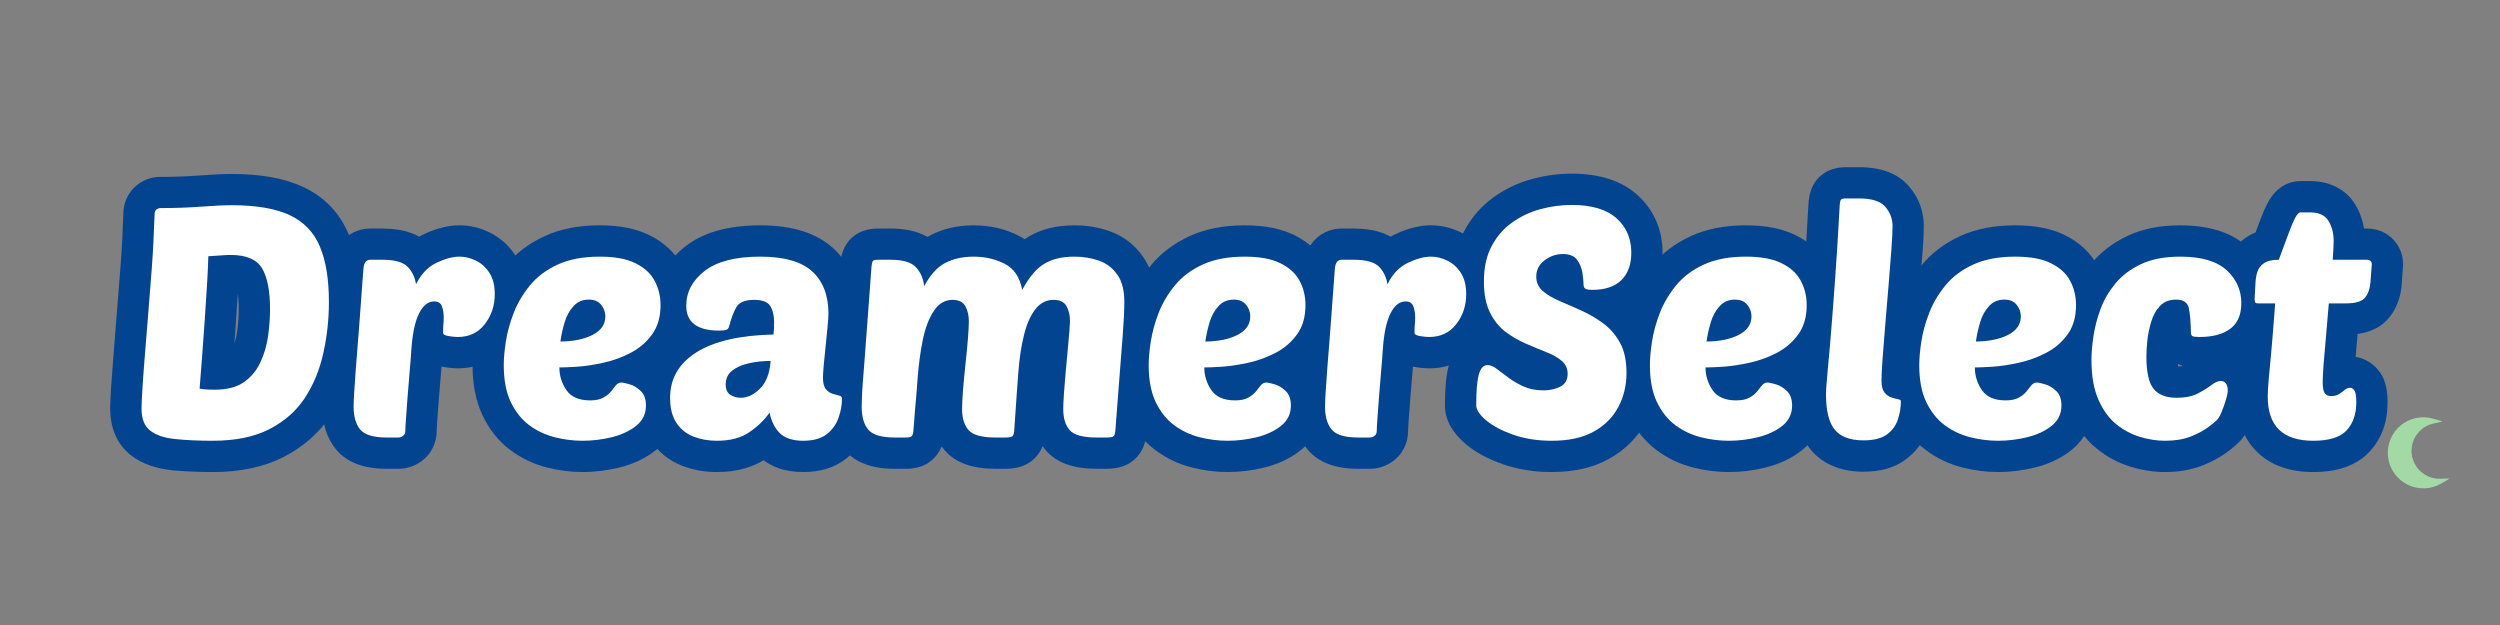
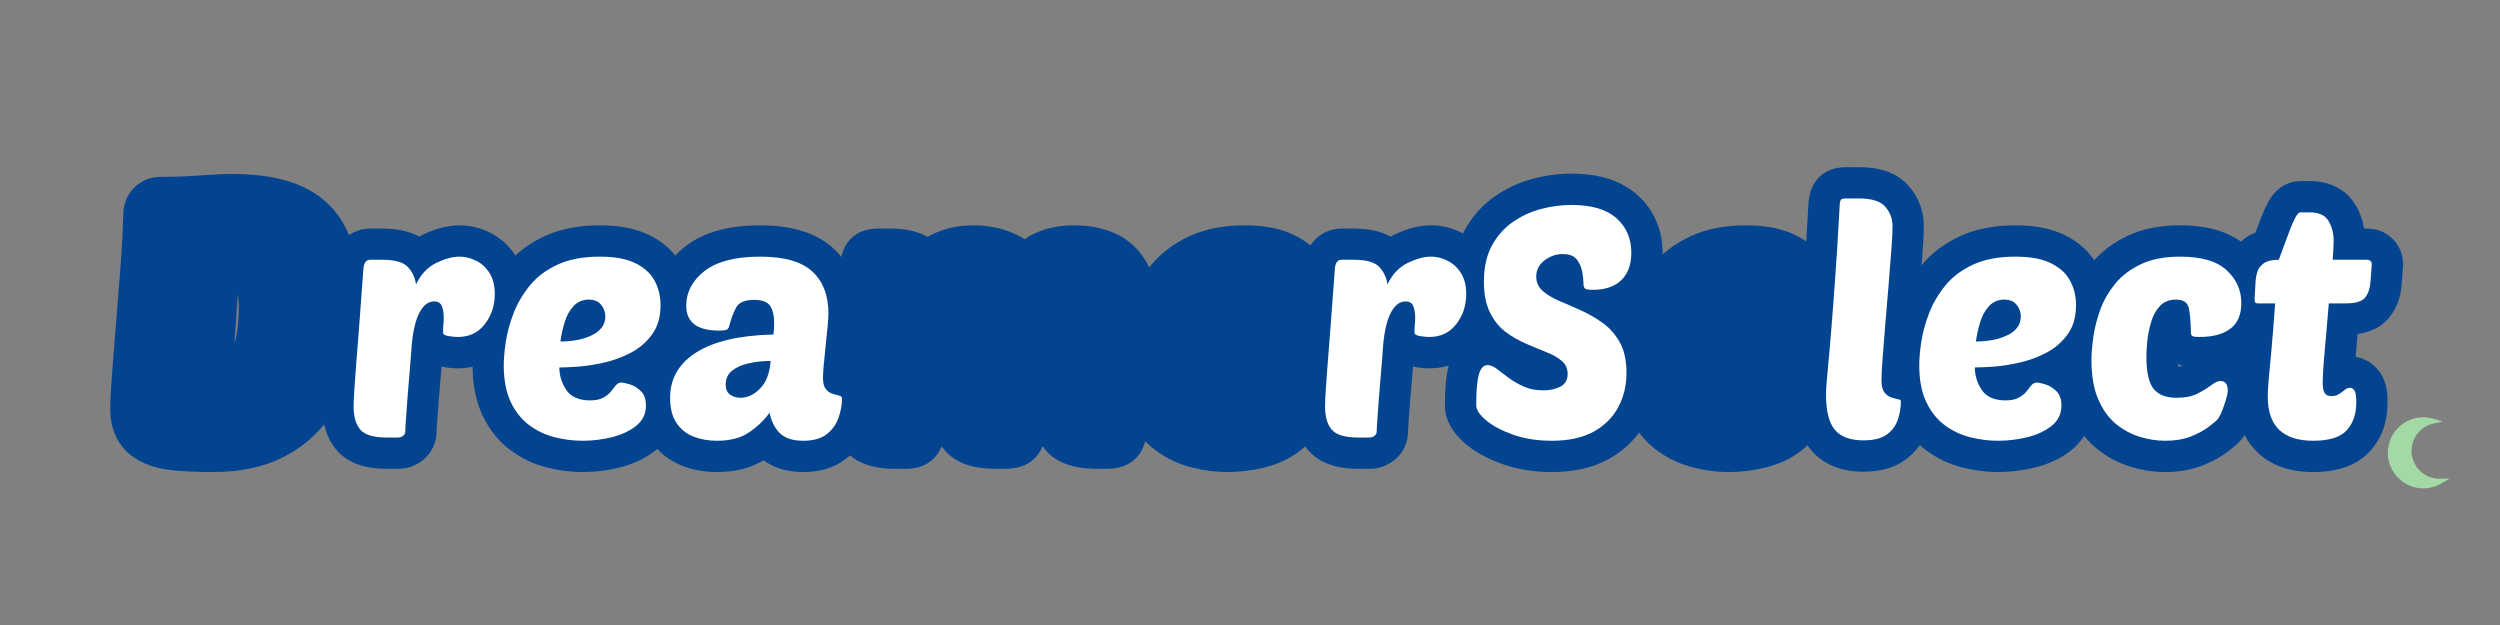
<svg xmlns="http://www.w3.org/2000/svg" version="1.0" preserveAspectRatio="xMidYMid meet" height="100" viewBox="0 0 300 75" zoomAndPan="magnify" width="400">
  <rect x="0" y="0" width="300" height="75" fill="#808080" stroke="none" />
  <defs>
    <g />
    <clipPath id="6d5b2aa186">
      <path clip-rule="nonzero" d="M 286 50 L 294 50 L 294 59 L 286 59 Z M 286 50" />
    </clipPath>
    <clipPath id="e9233f1e0d">
      <path clip-rule="nonzero" d="M 289.52 48.23 L 297.18 52.949 L 292.461 60.613 L 284.797 55.891 Z M 289.52 48.23" />
    </clipPath>
    <clipPath id="bee5e5d63d">
      <path clip-rule="nonzero" d="M 289.52 48.23 L 297.18 52.949 L 292.461 60.613 L 284.797 55.891 Z M 289.52 48.23" />
    </clipPath>
  </defs>
  <g fill-opacity="1" fill="#034491">
    <g transform="translate(15, 52.5)">
      <g>
        <path d="M -0.16 -27.402 C -0.086 -28 0.094 -28.547 0.379 -29.051 C 0.73 -29.672 1.203 -30.172 1.801 -30.551 C 2.559 -31.035 3.367 -31.273 4.227 -31.273 C 5.887 -31.273 7.441 -31.328 8.883 -31.438 C 10.516 -31.562 11.816 -31.625 12.789 -31.625 C 16.289 -31.625 19.137 -31.113 21.332 -30.09 C 23.898 -28.895 25.73 -27.004 26.828 -24.414 C 27.75 -22.238 28.211 -19.516 28.211 -16.242 C 28.211 -13.875 27.965 -11.562 27.465 -9.309 C 26.926 -6.867 26.016 -4.668 24.73 -2.707 C 23.336 -0.582 21.438 1.098 19.043 2.332 C 16.695 3.539 13.848 4.145 10.504 4.145 C 8.699 4.145 7.09 4.07 5.672 3.93 C 3.676 3.73 2.039 3.145 0.762 2.172 C -0.137 1.484 -0.805 0.602 -1.238 -0.473 C -1.598 -1.363 -1.777 -2.355 -1.777 -3.449 C -1.777 -3.969 -1.742 -4.781 -1.676 -5.895 C -1.609 -6.949 -1.516 -8.207 -1.398 -9.664 L -1.031 -14.289 L -0.547 -20.43 C -0.434 -21.926 -0.359 -23.07 -0.32 -23.875 C -0.281 -24.691 -0.258 -25.316 -0.246 -25.746 C -0.23 -26.242 -0.211 -26.715 -0.184 -27.172 L -0.176 -27.289 Z M 7.293 -26.473 L 3.566 -26.938 L 7.312 -26.703 C 7.289 -26.332 7.273 -25.941 7.262 -25.531 C 7.246 -25.059 7.223 -24.391 7.18 -23.527 C 7.141 -22.652 7.062 -21.422 6.941 -19.84 L 6.457 -13.695 L 6.086 -9.059 C 5.973 -7.645 5.883 -6.434 5.82 -5.426 C 5.762 -4.469 5.73 -3.812 5.73 -3.449 C 5.73 -3.355 5.738 -3.285 5.746 -3.23 L 5.746 -3.227 C 5.742 -3.246 5.734 -3.266 5.723 -3.289 C 5.645 -3.484 5.512 -3.652 5.32 -3.797 C 5.348 -3.777 5.414 -3.75 5.52 -3.715 C 5.754 -3.637 6.055 -3.578 6.422 -3.543 C 7.59 -3.426 8.949 -3.367 10.504 -3.367 C 12.637 -3.367 14.34 -3.695 15.609 -4.348 C 16.832 -4.977 17.777 -5.801 18.449 -6.828 C 19.23 -8.02 19.793 -9.387 20.133 -10.926 C 20.512 -12.648 20.703 -14.422 20.703 -16.242 C 20.703 -18.496 20.441 -20.242 19.914 -21.48 C 19.566 -22.301 18.984 -22.898 18.164 -23.281 C 16.973 -23.836 15.184 -24.113 12.789 -24.113 C 12.008 -24.113 10.895 -24.059 9.449 -23.949 C 7.816 -23.828 6.078 -23.766 4.227 -23.766 C 4.824 -23.766 5.359 -23.914 5.832 -24.215 C 6.289 -24.508 6.652 -24.887 6.918 -25.355 C 7.117 -25.715 7.242 -26.086 7.293 -26.473 Z M 10.773 -9.492 C 11.441 -9.492 11.891 -9.574 12.129 -9.738 C 12.445 -9.953 12.684 -10.242 12.848 -10.602 C 13.145 -11.246 13.348 -11.945 13.449 -12.703 C 13.582 -13.656 13.648 -14.551 13.648 -15.387 C 13.648 -16.246 13.594 -16.965 13.48 -17.547 C 13.402 -17.941 13.316 -18.219 13.219 -18.383 C 13.32 -18.211 13.438 -18.098 13.562 -18.043 C 13.402 -18.109 13.105 -18.145 12.676 -18.145 C 12.488 -18.145 12.203 -18.133 11.824 -18.113 C 11.402 -18.086 10.898 -18.051 10.312 -18.004 L 10 -21.746 L 13.754 -21.645 C 13.727 -20.645 13.672 -19.48 13.594 -18.148 C 13.516 -16.844 13.422 -15.453 13.32 -13.98 L 13.008 -9.617 C 12.906 -8.156 12.801 -6.797 12.695 -5.539 L 8.953 -5.852 L 9.449 -9.574 C 9.723 -9.539 9.961 -9.516 10.168 -9.508 C 10.441 -9.496 10.645 -9.492 10.773 -9.492 Z M 10.773 -1.98 C 10.543 -1.98 10.242 -1.988 9.871 -2.004 C 9.43 -2.02 8.961 -2.062 8.457 -2.129 L 4.914 -2.602 L 5.211 -6.164 C 5.312 -7.391 5.414 -8.719 5.52 -10.148 L 5.828 -14.508 C 5.93 -15.957 6.02 -17.32 6.098 -18.598 C 6.172 -19.848 6.223 -20.93 6.246 -21.848 L 6.336 -25.207 L 9.688 -25.488 C 10.34 -25.539 10.91 -25.582 11.395 -25.609 C 11.918 -25.641 12.344 -25.656 12.676 -25.656 C 14.129 -25.656 15.406 -25.422 16.504 -24.953 C 17.891 -24.363 18.953 -23.445 19.688 -22.199 C 20.668 -20.539 21.16 -18.27 21.16 -15.387 C 21.16 -14.207 21.07 -12.973 20.891 -11.676 C 20.684 -10.184 20.277 -8.781 19.672 -7.461 C 18.934 -5.855 17.84 -4.555 16.398 -3.559 C 14.879 -2.508 13.004 -1.98 10.773 -1.98 Z M 10.773 -1.98" />
      </g>
    </g>
  </g>
  <g fill-opacity="1" fill="#034491">
    <g transform="translate(40.81, 52.5)">
      <g>
        <path d="M 14.109 -8.301 C 13.605 -8.301 13.027 -8.355 12.371 -8.473 C 11.707 -8.59 11.125 -8.797 10.625 -9.09 C 10.105 -9.395 9.68 -9.785 9.34 -10.262 C 8.852 -10.949 8.609 -11.715 8.609 -12.559 C 8.609 -13.008 8.629 -13.43 8.664 -13.828 C 8.68 -14 8.688 -14.184 8.688 -14.379 C 8.688 -14.457 8.684 -14.508 8.68 -14.539 C 8.691 -14.473 8.715 -14.391 8.758 -14.297 C 9.008 -13.719 9.41 -13.266 9.969 -12.938 C 10.398 -12.688 10.836 -12.562 11.277 -12.562 C 11.781 -12.562 12.223 -12.711 12.605 -13.012 C 12.707 -13.09 12.785 -13.168 12.844 -13.246 C 12.852 -13.254 12.855 -13.262 12.859 -13.266 C 12.848 -13.25 12.84 -13.23 12.828 -13.207 C 12.734 -13.023 12.645 -12.738 12.562 -12.348 C 12.449 -11.816 12.363 -11.168 12.312 -10.402 C 12.258 -9.559 12.188 -8.605 12.094 -7.539 C 12.004 -6.52 11.922 -5.516 11.844 -4.535 L 11.652 -1.949 C 11.605 -1.312 11.586 -0.922 11.586 -0.773 C 11.586 -0.09 11.445 0.551 11.164 1.152 C 10.84 1.844 10.367 2.414 9.742 2.863 C 8.906 3.457 7.984 3.754 6.977 3.754 L 5.582 3.754 C 2.836 3.754 0.824 2.988 -0.457 1.461 C -1.57 0.129 -2.129 -1.586 -2.129 -3.684 C -2.129 -4.137 -2.105 -4.754 -2.062 -5.535 C -2.023 -6.281 -1.949 -7.293 -1.844 -8.566 C -1.742 -9.797 -1.617 -11.371 -1.477 -13.297 L -0.953 -20.469 C -0.879 -21.547 -0.566 -22.473 -0.008 -23.238 C 0.426 -23.836 0.969 -24.297 1.621 -24.617 C 2.238 -24.922 2.898 -25.074 3.605 -25.074 L 5.117 -25.074 C 7.676 -25.074 9.602 -24.383 10.887 -23.008 C 11.977 -21.836 12.625 -20.453 12.832 -18.852 L 9.109 -18.371 L 5.734 -20.023 C 6.707 -22.012 8.098 -23.445 9.906 -24.324 C 11.457 -25.082 12.938 -25.461 14.34 -25.461 C 15.605 -25.461 16.824 -25.168 17.996 -24.578 C 19.254 -23.953 20.281 -23.02 21.078 -21.789 C 21.906 -20.508 22.32 -18.98 22.32 -17.211 C 22.32 -14.949 21.652 -12.969 20.32 -11.266 C 19.551 -10.289 18.629 -9.547 17.547 -9.039 C 16.5 -8.547 15.352 -8.301 14.109 -8.301 Z M 14.109 -15.809 C 14.234 -15.809 14.316 -15.816 14.352 -15.836 C 14.348 -15.832 14.344 -15.832 14.344 -15.832 C 14.363 -15.844 14.383 -15.871 14.41 -15.902 C 14.676 -16.242 14.812 -16.68 14.812 -17.211 C 14.812 -17.414 14.797 -17.578 14.766 -17.703 C 14.758 -17.727 14.754 -17.742 14.75 -17.75 C 14.754 -17.738 14.762 -17.727 14.773 -17.707 C 14.719 -17.793 14.672 -17.844 14.637 -17.863 C 14.52 -17.922 14.422 -17.949 14.34 -17.949 C 14.094 -17.949 13.711 -17.824 13.195 -17.574 C 12.938 -17.449 12.699 -17.164 12.48 -16.723 L 6.984 -5.488 L 5.383 -17.891 C 5.383 -17.906 5.383 -17.914 5.379 -17.922 C 5.379 -17.914 5.383 -17.91 5.387 -17.902 C 5.391 -17.891 5.395 -17.883 5.402 -17.879 L 5.395 -17.883 C 5.523 -17.746 5.66 -17.637 5.805 -17.555 C 5.863 -17.52 5.91 -17.5 5.938 -17.492 C 5.773 -17.539 5.5 -17.562 5.117 -17.562 L 3.605 -17.562 C 4.062 -17.562 4.508 -17.668 4.934 -17.879 C 5.398 -18.105 5.777 -18.426 6.074 -18.836 C 6.266 -19.098 6.398 -19.367 6.48 -19.648 C 6.512 -19.762 6.531 -19.855 6.535 -19.922 L 6.012 -12.75 C 5.871 -10.797 5.746 -9.195 5.641 -7.945 C 5.539 -6.738 5.473 -5.801 5.438 -5.125 C 5.402 -4.484 5.383 -4 5.383 -3.684 C 5.383 -3.445 5.398 -3.27 5.434 -3.156 C 5.418 -3.207 5.375 -3.273 5.301 -3.359 C 5.164 -3.523 5.012 -3.656 4.852 -3.754 C 4.781 -3.797 4.727 -3.824 4.691 -3.832 C 4.863 -3.781 5.16 -3.754 5.582 -3.754 L 6.977 -3.754 C 6.383 -3.754 5.848 -3.586 5.375 -3.25 C 4.93 -2.934 4.594 -2.523 4.359 -2.023 C 4.168 -1.617 4.074 -1.203 4.074 -0.773 C 4.074 -1.094 4.105 -1.672 4.164 -2.508 L 4.355 -5.117 C 4.438 -6.125 4.52 -7.148 4.613 -8.195 C 4.699 -9.199 4.77 -10.105 4.82 -10.914 C 4.984 -13.309 5.418 -15.203 6.129 -16.602 C 6.617 -17.566 7.23 -18.34 7.969 -18.918 C 8.949 -19.688 10.051 -20.074 11.277 -20.074 C 12.188 -20.074 13.012 -19.855 13.754 -19.426 C 14.621 -18.918 15.258 -18.195 15.66 -17.254 C 16.02 -16.422 16.195 -15.461 16.195 -14.379 C 16.195 -13.957 16.18 -13.547 16.145 -13.148 C 16.129 -12.977 16.121 -12.781 16.121 -12.559 C 16.121 -13.309 15.902 -13.992 15.469 -14.602 C 15.188 -15.004 14.84 -15.32 14.434 -15.562 C 14.152 -15.727 13.902 -15.828 13.676 -15.867 C 13.898 -15.828 14.043 -15.809 14.109 -15.809 Z M 14.109 -15.809" />
      </g>
    </g>
  </g>
  <g fill-opacity="1" fill="#034491">
    <g transform="translate(59.373, 52.5)">
      <g>
        <path d="M 10.543 4.145 C 9.121 4.145 7.695 3.961 6.27 3.602 C 4.66 3.195 3.199 2.5 1.883 1.516 C 0.465 0.461 -0.656 -0.938 -1.477 -2.68 C -2.273 -4.363 -2.668 -6.363 -2.668 -8.684 C -2.668 -9.645 -2.57 -10.777 -2.375 -12.074 C -2.168 -13.453 -1.789 -14.859 -1.238 -16.289 C -0.641 -17.848 0.215 -19.297 1.328 -20.645 C 2.543 -22.121 4.094 -23.293 5.984 -24.164 C 7.852 -25.027 10.059 -25.461 12.598 -25.461 C 14.996 -25.461 16.992 -25.062 18.578 -24.27 C 20.355 -23.383 21.664 -22.145 22.504 -20.555 C 23.262 -19.129 23.641 -17.574 23.641 -15.891 C 23.641 -13.664 23.074 -11.766 21.945 -10.191 C 20.941 -8.797 19.66 -7.688 18.102 -6.867 C 16.777 -6.176 15.391 -5.66 13.934 -5.332 C 12.605 -5.027 11.367 -4.84 10.215 -4.762 C 9.176 -4.691 8.352 -4.656 7.754 -4.656 L 7.754 -8.41 L 11.508 -8.41 C 11.508 -8.207 11.57 -8.012 11.699 -7.824 C 11.578 -8 11.43 -8.125 11.246 -8.207 C 11.223 -8.215 11.203 -8.223 11.188 -8.23 L 11.191 -8.23 C 11.25 -8.219 11.332 -8.211 11.434 -8.211 C 11.488 -8.211 11.531 -8.215 11.57 -8.219 L 11.574 -8.215 C 11.453 -8.191 11.32 -8.137 11.172 -8.055 L 11.18 -8.055 C 11.129 -8.012 11.07 -7.957 11.016 -7.887 C 11.242 -8.164 11.449 -8.418 11.637 -8.648 C 12.066 -9.168 12.57 -9.574 13.156 -9.867 C 13.793 -10.184 14.473 -10.344 15.195 -10.344 C 15.715 -10.344 16.375 -10.234 17.168 -10.012 C 18.227 -9.719 19.195 -9.16 20.07 -8.336 C 20.719 -7.727 21.199 -6.996 21.512 -6.141 C 21.766 -5.434 21.895 -4.664 21.895 -3.836 C 21.895 -2.758 21.672 -1.758 21.223 -0.836 C 20.777 0.094 20.129 0.887 19.281 1.555 C 18.066 2.512 16.613 3.195 14.922 3.609 C 13.469 3.965 12.008 4.145 10.543 4.145 Z M 10.543 -3.367 C 11.402 -3.367 12.27 -3.473 13.141 -3.688 C 13.773 -3.844 14.273 -4.062 14.637 -4.348 C 14.574 -4.301 14.52 -4.219 14.465 -4.105 C 14.41 -3.996 14.383 -3.906 14.383 -3.836 C 14.383 -3.785 14.406 -3.699 14.449 -3.578 C 14.547 -3.312 14.707 -3.074 14.93 -2.863 L 14.93 -2.871 C 14.992 -2.832 15.07 -2.801 15.156 -2.777 C 15.016 -2.816 14.906 -2.844 14.836 -2.859 C 14.918 -2.844 15.035 -2.836 15.195 -2.836 C 15.656 -2.836 16.098 -2.938 16.516 -3.148 C 16.879 -3.332 17.188 -3.574 17.434 -3.871 C 17.258 -3.66 17.066 -3.422 16.852 -3.16 C 16.336 -2.52 15.676 -1.973 14.875 -1.52 C 13.914 -0.977 12.766 -0.703 11.434 -0.703 C 10.25 -0.703 9.184 -0.91 8.23 -1.328 C 7.105 -1.82 6.199 -2.57 5.512 -3.57 C 4.5 -5.039 3.996 -6.652 3.996 -8.41 L 3.996 -12.164 L 7.754 -12.164 C 8.184 -12.164 8.836 -12.195 9.707 -12.254 C 10.469 -12.305 11.324 -12.438 12.27 -12.652 C 13.086 -12.84 13.867 -13.129 14.609 -13.52 C 15.121 -13.785 15.531 -14.137 15.844 -14.574 C 16.035 -14.836 16.129 -15.277 16.129 -15.891 C 16.129 -16.328 16.043 -16.711 15.867 -17.043 C 15.777 -17.211 15.562 -17.383 15.219 -17.551 C 14.688 -17.816 13.816 -17.949 12.598 -17.949 C 11.156 -17.949 10.004 -17.75 9.133 -17.348 C 8.281 -16.953 7.609 -16.461 7.121 -15.867 C 6.527 -15.148 6.078 -14.391 5.773 -13.594 C 5.418 -12.672 5.176 -11.793 5.051 -10.949 C 4.91 -10.023 4.84 -9.27 4.84 -8.684 C 4.84 -7.488 5 -6.555 5.312 -5.887 C 5.602 -5.273 5.957 -4.812 6.375 -4.5 C 6.891 -4.113 7.469 -3.84 8.109 -3.68 C 8.934 -3.473 9.742 -3.367 10.543 -3.367 Z M 11.277 -12.797 C 11.422 -12.797 11.578 -12.832 11.746 -12.902 C 11.938 -12.988 12.098 -13.102 12.227 -13.238 C 12.125 -13.129 12.039 -12.957 11.969 -12.719 C 11.793 -12.129 11.664 -11.555 11.59 -11 L 7.867 -11.512 L 7.809 -15.266 C 8.82 -15.281 9.562 -15.414 10.031 -15.656 C 10.043 -15.664 10.051 -15.668 10.051 -15.668 C 10.039 -15.66 10.02 -15.645 10 -15.629 C 9.918 -15.562 9.844 -15.473 9.77 -15.367 C 9.59 -15.102 9.5 -14.824 9.5 -14.535 C 9.5 -14.191 9.605 -13.883 9.812 -13.617 C 10.055 -13.309 10.355 -13.078 10.715 -12.93 C 10.926 -12.84 11.117 -12.797 11.277 -12.797 Z M 11.277 -20.305 C 12.113 -20.305 12.887 -20.156 13.598 -19.863 C 14.453 -19.508 15.164 -18.969 15.73 -18.242 C 16.586 -17.148 17.012 -15.914 17.012 -14.535 C 17.012 -13.289 16.672 -12.168 15.996 -11.164 C 15.391 -10.27 14.555 -9.547 13.496 -8.992 C 11.977 -8.203 10.121 -7.793 7.93 -7.758 L 3.551 -7.688 L 4.148 -12.023 C 4.277 -12.965 4.488 -13.918 4.777 -14.879 C 5.168 -16.191 5.793 -17.324 6.648 -18.273 C 7.254 -18.941 7.961 -19.449 8.77 -19.801 C 9.551 -20.137 10.387 -20.305 11.277 -20.305 Z M 11.277 -20.305" />
      </g>
    </g>
  </g>
  <g fill-opacity="1" fill="#034491">
    <g transform="translate(79.99, 52.5)">
      <g>
        <path d="M -3.328 -4.766 C -3.328 -6.59 -2.898 -8.246 -2.031 -9.738 C -1.195 -11.176 0.008 -12.395 1.578 -13.387 C 4.27 -15.086 7.988 -15.996 12.734 -16.117 L 12.828 -12.363 L 9.09 -12.703 C 9.113 -12.953 9.129 -13.164 9.141 -13.336 C 9.148 -13.465 9.152 -13.617 9.152 -13.797 C 9.152 -13.922 9.148 -14.008 9.137 -14.055 C 9.152 -13.973 9.199 -13.879 9.266 -13.77 C 9.559 -13.309 9.934 -12.992 10.391 -12.816 C 10.48 -12.785 10.555 -12.762 10.617 -12.754 C 10.598 -12.754 10.562 -12.758 10.504 -12.758 C 10.434 -12.758 10.387 -12.754 10.359 -12.75 C 10.418 -12.762 10.492 -12.781 10.578 -12.816 C 11.016 -12.996 11.363 -13.312 11.625 -13.762 C 11.465 -13.484 11.309 -13.051 11.164 -12.461 L 7.52 -13.371 L 11.184 -12.559 C 11.035 -11.887 10.758 -11.293 10.352 -10.773 C 9.848 -10.125 9.207 -9.668 8.434 -9.391 C 7.844 -9.18 7.141 -9.074 6.316 -9.074 C 4.16 -9.074 2.418 -9.574 1.09 -10.578 C 0.242 -11.219 -0.395 -12.023 -0.824 -12.992 C -1.203 -13.848 -1.391 -14.789 -1.391 -15.812 C -1.391 -17.25 -1.062 -18.59 -0.402 -19.836 C 0.219 -21.004 1.105 -22.035 2.262 -22.941 C 4.414 -24.621 7.406 -25.461 11.242 -25.461 C 15.086 -25.461 18.012 -24.535 20.023 -22.688 C 21.102 -21.695 21.906 -20.508 22.438 -19.121 C 22.93 -17.848 23.176 -16.434 23.176 -14.883 C 23.176 -14.484 23.137 -13.875 23.062 -13.051 C 22.996 -12.324 22.914 -11.523 22.824 -10.652 C 22.734 -9.816 22.66 -9.055 22.598 -8.363 C 22.543 -7.766 22.516 -7.379 22.516 -7.211 C 22.516 -7.18 22.516 -7.16 22.516 -7.148 C 22.512 -7.188 22.504 -7.23 22.488 -7.285 C 22.414 -7.598 22.254 -7.898 22.016 -8.191 C 21.766 -8.496 21.426 -8.715 20.996 -8.844 C 21.203 -8.781 21.375 -8.734 21.512 -8.703 C 22.41 -8.504 23.156 -8.074 23.75 -7.414 C 24.453 -6.637 24.801 -5.715 24.801 -4.652 C 24.801 -3.465 24.586 -2.27 24.152 -1.07 C 23.621 0.406 22.727 1.625 21.477 2.59 C 20.129 3.625 18.438 4.145 16.395 4.145 C 14.133 4.145 12.328 3.48 10.977 2.16 C 9.805 1.012 9.039 -0.457 8.684 -2.25 L 12.363 -2.984 L 15.434 -0.82 C 14.555 0.426 13.434 1.516 12.07 2.453 C 10.434 3.578 8.426 4.145 6.047 4.145 C 4.539 4.145 3.137 3.887 1.84 3.379 C 0.254 2.754 -1.012 1.727 -1.949 0.309 C -2.871 -1.082 -3.328 -2.773 -3.328 -4.766 Z M 4.18 -4.766 C 4.18 -4.457 4.207 -4.203 4.258 -4.004 C 4.277 -3.914 4.297 -3.859 4.316 -3.836 C 4.383 -3.73 4.477 -3.656 4.594 -3.609 C 5.004 -3.449 5.488 -3.367 6.047 -3.367 C 6.871 -3.367 7.461 -3.488 7.812 -3.734 C 8.441 -4.164 8.934 -4.637 9.297 -5.148 L 14.332 -12.285 L 16.047 -3.723 C 16.102 -3.445 16.164 -3.273 16.23 -3.207 C 16.125 -3.312 16.023 -3.379 15.934 -3.41 C 16.02 -3.383 16.172 -3.367 16.395 -3.367 C 16.648 -3.367 16.844 -3.387 16.98 -3.426 C 16.992 -3.426 17 -3.43 17.008 -3.434 C 17.008 -3.434 17.004 -3.43 17 -3.43 C 16.965 -3.414 16.934 -3.391 16.898 -3.363 C 16.988 -3.434 17.051 -3.52 17.09 -3.617 C 17.223 -3.996 17.293 -4.34 17.293 -4.652 C 17.293 -4.281 17.352 -3.918 17.477 -3.562 C 17.629 -3.125 17.859 -2.734 18.168 -2.391 C 18.645 -1.859 19.219 -1.52 19.883 -1.375 C 19.559 -1.445 19.199 -1.543 18.809 -1.66 C 17.785 -1.973 16.918 -2.562 16.203 -3.438 C 15.402 -4.41 15.004 -5.668 15.004 -7.211 C 15.004 -7.605 15.043 -8.219 15.117 -9.043 C 15.184 -9.77 15.262 -10.57 15.355 -11.441 C 15.445 -12.277 15.52 -13.039 15.582 -13.73 C 15.637 -14.328 15.664 -14.715 15.664 -14.883 C 15.664 -15.957 15.422 -16.715 14.938 -17.16 C 14.73 -17.352 14.391 -17.516 13.922 -17.648 C 13.219 -17.852 12.324 -17.949 11.242 -17.949 C 10.074 -17.949 9.09 -17.848 8.285 -17.641 C 7.68 -17.48 7.211 -17.277 6.883 -17.02 C 6.57 -16.773 6.352 -16.539 6.234 -16.316 C 6.156 -16.172 6.121 -16.004 6.121 -15.812 L 6.117 -15.812 C 6.102 -15.879 6.082 -15.949 6.047 -16.023 C 5.949 -16.246 5.805 -16.43 5.613 -16.574 C 5.559 -16.617 5.504 -16.648 5.457 -16.668 L 5.453 -16.672 C 5.465 -16.668 5.484 -16.664 5.504 -16.656 C 5.699 -16.609 5.969 -16.586 6.316 -16.586 C 6.355 -16.586 6.387 -16.586 6.41 -16.586 C 6.414 -16.586 6.418 -16.586 6.418 -16.586 C 6.414 -16.586 6.406 -16.586 6.398 -16.586 C 6.254 -16.57 6.09 -16.527 5.906 -16.461 C 5.316 -16.25 4.824 -15.898 4.438 -15.402 C 4.145 -15.027 3.949 -14.625 3.855 -14.188 L 3.863 -14.234 L 3.875 -14.281 C 4.195 -15.555 4.609 -16.633 5.121 -17.52 C 5.715 -18.551 6.59 -19.301 7.734 -19.77 C 8.547 -20.102 9.469 -20.266 10.504 -20.266 C 11.453 -20.266 12.305 -20.125 13.059 -19.836 C 14.164 -19.418 15.016 -18.734 15.617 -17.781 C 16.312 -16.676 16.664 -15.352 16.664 -13.797 C 16.664 -13.461 16.652 -13.152 16.637 -12.867 C 16.621 -12.625 16.598 -12.344 16.57 -12.023 L 16.266 -8.695 L 12.926 -8.609 C 9.559 -8.523 7.113 -8 5.59 -7.039 C 5.059 -6.703 4.684 -6.344 4.465 -5.969 C 4.277 -5.645 4.18 -5.242 4.18 -4.766 Z M 12.48 -5.43 C 11.848 -5.43 11.25 -5.371 10.688 -5.246 C 10.52 -5.211 10.383 -5.168 10.277 -5.121 C 10.25 -5.109 10.23 -5.098 10.211 -5.09 L 10.215 -5.09 C 10.414 -5.25 10.574 -5.457 10.691 -5.715 C 10.797 -5.938 10.848 -6.152 10.848 -6.355 C 10.848 -6.617 10.777 -6.895 10.637 -7.195 C 10.41 -7.68 10.066 -8.059 9.605 -8.336 C 9.398 -8.461 9.156 -8.523 8.875 -8.523 C 8.73 -8.523 8.598 -8.496 8.48 -8.441 C 8.469 -8.434 8.457 -8.43 8.449 -8.422 L 8.449 -8.426 C 8.48 -8.449 8.52 -8.48 8.566 -8.527 C 8.551 -8.512 8.539 -8.5 8.535 -8.492 C 8.547 -8.512 8.562 -8.543 8.578 -8.586 C 8.656 -8.793 8.711 -9.082 8.734 -9.449 L 12.48 -9.188 Z M 12.48 -12.941 L 16.508 -12.941 L 16.227 -8.922 C 16.059 -6.516 15.273 -4.613 13.875 -3.219 C 13.199 -2.539 12.469 -2.016 11.684 -1.648 C 10.785 -1.223 9.848 -1.012 8.875 -1.012 C 7.77 -1.012 6.727 -1.309 5.742 -1.895 C 4.895 -2.406 4.258 -3.109 3.84 -4.008 C 3.504 -4.719 3.34 -5.5 3.34 -6.355 C 3.34 -7.258 3.52 -8.102 3.883 -8.879 C 4.258 -9.691 4.805 -10.383 5.523 -10.957 C 6.496 -11.734 7.684 -12.277 9.082 -12.582 C 10.172 -12.82 11.305 -12.941 12.48 -12.941 Z M 12.48 -12.941" />
      </g>
    </g>
  </g>
  <g fill-opacity="1" fill="#034491">
    <g transform="translate(101.809, 52.5)">
      <g>
        <path d="M 12.043 -6.73 C 11.961 -5.504 11.867 -4.336 11.762 -3.227 C 11.66 -2.191 11.586 -1.297 11.539 -0.535 C 11.434 0.738 11.004 1.75 10.254 2.5 C 9.414 3.336 8.312 3.754 6.938 3.754 L 5.543 3.754 C 2.797 3.754 0.785 2.988 -0.496 1.461 C -1.609 0.129 -2.164 -1.586 -2.164 -3.684 C -2.164 -4.137 -2.145 -4.754 -2.102 -5.535 C -2.062 -6.281 -1.988 -7.293 -1.883 -8.566 C -1.781 -9.797 -1.656 -11.371 -1.516 -13.297 L -0.992 -20.469 L 2.754 -20.195 L -1 -20.363 C -0.977 -20.828 -0.934 -21.234 -0.867 -21.582 C -0.691 -22.504 -0.305 -23.262 0.289 -23.855 C 1.102 -24.668 2.191 -25.074 3.566 -25.074 L 5.078 -25.074 C 7.77 -25.074 9.762 -24.305 11.055 -22.766 C 12.125 -21.488 12.715 -20.023 12.816 -18.375 L 9.07 -18.141 L 5.762 -19.918 C 6.883 -22.004 8.281 -23.473 9.949 -24.32 C 11.453 -25.078 13.137 -25.461 15 -25.461 C 17 -25.461 18.82 -25.039 20.469 -24.195 C 21.605 -23.613 22.531 -22.789 23.242 -21.723 C 23.875 -20.773 24.309 -19.668 24.543 -18.402 L 20.852 -17.715 L 17.551 -19.504 C 18.703 -21.629 20.043 -23.148 21.57 -24.07 C 23.109 -24.996 24.949 -25.461 27.094 -25.461 C 28.613 -25.461 30.027 -25.227 31.34 -24.758 C 32.992 -24.168 34.324 -23.156 35.336 -21.719 C 36.352 -20.281 36.855 -18.457 36.855 -16.242 C 36.855 -15.086 36.789 -13.613 36.652 -11.828 L 36.223 -6.41 L 35.797 -0.91 L 32.055 -1.203 L 35.805 -1.031 C 35.785 -0.547 35.734 -0.121 35.66 0.246 C 35.473 1.148 35.082 1.895 34.496 2.48 C 33.648 3.332 32.484 3.754 31.008 3.754 L 29.77 3.754 C 27 3.754 24.98 3.027 23.719 1.574 C 22.586 0.273 22.02 -1.391 22.02 -3.41 C 22.02 -3.906 22.051 -4.586 22.105 -5.445 C 22.16 -6.258 22.234 -7.145 22.328 -8.102 C 22.418 -9.004 22.5 -9.891 22.578 -10.758 L 22.77 -13.031 C 22.812 -13.566 22.836 -13.871 22.836 -13.953 C 22.836 -14.008 22.832 -14.047 22.828 -14.066 C 22.832 -14.047 22.84 -14.02 22.859 -13.992 C 23.102 -13.527 23.457 -13.184 23.922 -12.949 C 24.188 -12.82 24.414 -12.758 24.613 -12.758 C 24.789 -12.758 24.965 -12.805 25.145 -12.898 C 25.273 -12.965 25.359 -13.027 25.41 -13.09 C 25.141 -12.742 24.91 -12.168 24.711 -11.367 C 24.438 -10.262 24.246 -8.984 24.133 -7.535 C 24.082 -6.758 24.016 -5.84 23.938 -4.781 L 23.668 -0.938 L 19.922 -1.203 L 23.676 -1.031 C 23.652 -0.547 23.602 -0.121 23.527 0.246 C 23.34 1.148 22.953 1.895 22.363 2.48 C 21.516 3.332 20.352 3.754 18.875 3.754 L 17.637 3.754 C 14.867 3.754 12.852 3.027 11.586 1.574 C 10.453 0.273 9.887 -1.391 9.887 -3.41 C 9.887 -4.027 9.93 -4.875 10.016 -5.953 C 10.098 -6.969 10.195 -8.047 10.316 -9.188 C 10.43 -10.273 10.523 -11.273 10.598 -12.188 C 10.668 -13.027 10.703 -13.617 10.703 -13.953 C 10.703 -14.008 10.699 -14.047 10.695 -14.066 C 10.699 -14.047 10.711 -14.02 10.727 -13.992 C 10.969 -13.527 11.324 -13.184 11.793 -12.949 C 12.055 -12.82 12.285 -12.758 12.48 -12.758 C 12.715 -12.758 12.938 -12.82 13.156 -12.949 C 13.242 -13 13.312 -13.051 13.367 -13.109 C 13.379 -13.121 13.391 -13.133 13.398 -13.141 C 13.395 -13.137 13.391 -13.133 13.383 -13.121 C 13.07 -12.648 12.812 -11.922 12.613 -10.949 C 12.348 -9.66 12.156 -8.238 12.039 -6.691 Z M 4.551 -7.262 C 4.691 -9.125 4.926 -10.859 5.254 -12.461 C 5.652 -14.383 6.273 -15.984 7.121 -17.266 C 7.73 -18.188 8.469 -18.902 9.332 -19.414 C 10.293 -19.984 11.344 -20.266 12.48 -20.266 C 13.453 -20.266 14.332 -20.074 15.117 -19.684 C 16.109 -19.195 16.859 -18.461 17.375 -17.48 C 17.934 -16.418 18.211 -15.242 18.211 -13.953 C 18.211 -13.41 18.168 -12.617 18.082 -11.574 C 18.004 -10.602 17.906 -9.547 17.785 -8.406 C 17.672 -7.328 17.578 -6.312 17.504 -5.363 C 17.434 -4.48 17.398 -3.828 17.398 -3.41 C 17.398 -3.246 17.406 -3.133 17.426 -3.07 C 17.398 -3.156 17.34 -3.254 17.254 -3.355 C 17.098 -3.535 16.93 -3.676 16.746 -3.777 C 16.684 -3.812 16.637 -3.836 16.613 -3.84 C 16.82 -3.785 17.164 -3.754 17.637 -3.754 L 18.875 -3.754 L 18.871 -3.754 C 18.805 -3.75 18.73 -3.738 18.645 -3.719 C 18.055 -3.594 17.523 -3.301 17.055 -2.828 C 16.727 -2.504 16.48 -2.133 16.312 -1.723 C 16.25 -1.57 16.203 -1.422 16.172 -1.281 C 16.168 -1.254 16.164 -1.234 16.16 -1.215 C 16.164 -1.254 16.168 -1.305 16.172 -1.371 L 16.172 -1.418 L 16.449 -5.336 C 16.527 -6.371 16.59 -7.301 16.645 -8.121 C 16.789 -9.98 17.047 -11.664 17.422 -13.168 C 17.867 -14.98 18.539 -16.469 19.438 -17.645 C 20.066 -18.469 20.809 -19.105 21.668 -19.555 C 22.578 -20.031 23.559 -20.266 24.613 -20.266 C 25.586 -20.266 26.465 -20.074 27.25 -19.684 C 28.242 -19.195 28.992 -18.461 29.508 -17.48 C 30.066 -16.418 30.344 -15.242 30.344 -13.953 C 30.344 -13.672 30.312 -13.152 30.254 -12.395 L 30.059 -10.098 C 29.98 -9.207 29.895 -8.293 29.805 -7.363 C 29.715 -6.488 29.648 -5.68 29.602 -4.945 C 29.555 -4.254 29.531 -3.742 29.531 -3.41 C 29.531 -3.246 29.539 -3.133 29.559 -3.07 C 29.531 -3.156 29.473 -3.254 29.383 -3.355 C 29.227 -3.535 29.059 -3.676 28.879 -3.777 C 28.812 -3.812 28.77 -3.836 28.746 -3.84 C 28.953 -3.785 29.293 -3.754 29.77 -3.754 L 31.008 -3.754 L 31.004 -3.754 C 30.938 -3.75 30.859 -3.738 30.777 -3.719 C 30.184 -3.594 29.656 -3.301 29.188 -2.828 C 28.859 -2.504 28.609 -2.133 28.445 -1.723 C 28.379 -1.57 28.336 -1.422 28.305 -1.281 C 28.301 -1.254 28.297 -1.234 28.293 -1.215 C 28.297 -1.254 28.301 -1.305 28.305 -1.371 L 28.305 -1.434 L 28.738 -7 L 29.164 -12.398 C 29.285 -13.996 29.348 -15.277 29.348 -16.242 C 29.348 -16.641 29.312 -16.969 29.25 -17.219 C 29.234 -17.289 29.215 -17.348 29.195 -17.391 L 29.199 -17.391 C 29.102 -17.531 28.973 -17.629 28.816 -17.684 C 28.32 -17.863 27.746 -17.949 27.094 -17.949 C 26.344 -17.949 25.793 -17.848 25.445 -17.637 C 25.328 -17.566 25.18 -17.426 25.004 -17.219 C 24.727 -16.891 24.445 -16.457 24.152 -15.922 L 19.102 -6.609 L 17.16 -17.023 C 17.113 -17.285 17.059 -17.461 16.992 -17.559 C 17.004 -17.539 17.023 -17.523 17.051 -17.512 C 16.477 -17.805 15.793 -17.949 15 -17.949 C 14.332 -17.949 13.781 -17.84 13.344 -17.621 C 13.27 -17.582 13.172 -17.496 13.051 -17.363 C 12.832 -17.121 12.605 -16.789 12.379 -16.363 L 6.145 -4.754 L 5.32 -17.906 L 5.324 -17.906 C 5.328 -17.902 5.328 -17.898 5.328 -17.898 C 5.324 -17.906 5.316 -17.918 5.305 -17.934 C 5.43 -17.785 5.566 -17.664 5.711 -17.574 C 5.781 -17.531 5.836 -17.504 5.875 -17.492 C 5.723 -17.539 5.457 -17.562 5.078 -17.562 L 3.566 -17.562 C 3.629 -17.562 3.727 -17.574 3.852 -17.598 C 4.508 -17.723 5.094 -18.039 5.602 -18.547 C 5.953 -18.898 6.215 -19.297 6.383 -19.738 C 6.441 -19.891 6.48 -20.031 6.508 -20.164 C 6.512 -20.184 6.516 -20.203 6.516 -20.219 C 6.516 -20.215 6.516 -20.211 6.516 -20.203 C 6.512 -20.156 6.508 -20.098 6.504 -20.023 L 6.5 -19.973 L 5.973 -12.75 C 5.832 -10.797 5.707 -9.195 5.602 -7.945 C 5.504 -6.738 5.434 -5.801 5.398 -5.125 C 5.363 -4.484 5.344 -4 5.344 -3.684 C 5.344 -3.445 5.359 -3.27 5.395 -3.156 C 5.379 -3.207 5.336 -3.273 5.262 -3.359 C 5.125 -3.523 4.977 -3.656 4.812 -3.754 C 4.742 -3.797 4.688 -3.824 4.652 -3.832 C 4.824 -3.781 5.121 -3.754 5.543 -3.754 L 6.938 -3.754 C 6.816 -3.754 6.668 -3.734 6.496 -3.695 C 5.91 -3.559 5.395 -3.262 4.941 -2.809 C 4.559 -2.426 4.289 -1.992 4.141 -1.508 C 4.09 -1.348 4.059 -1.184 4.043 -1.016 C 4.098 -1.859 4.18 -2.832 4.285 -3.945 C 4.387 -4.98 4.473 -6.07 4.547 -7.223 Z M 4.551 -7.262" />
      </g>
    </g>
  </g>
  <g fill-opacity="1" fill="#034491">
    <g transform="translate(136.765, 52.5)">
      <g>
        <path d="M 10.543 4.145 C 9.121 4.145 7.695 3.961 6.27 3.602 C 4.66 3.195 3.199 2.5 1.883 1.516 C 0.465 0.461 -0.656 -0.938 -1.477 -2.68 C -2.273 -4.363 -2.668 -6.363 -2.668 -8.684 C -2.668 -9.645 -2.57 -10.777 -2.375 -12.074 C -2.168 -13.453 -1.789 -14.859 -1.238 -16.289 C -0.641 -17.848 0.215 -19.297 1.328 -20.645 C 2.543 -22.121 4.094 -23.293 5.984 -24.164 C 7.852 -25.027 10.059 -25.461 12.598 -25.461 C 14.996 -25.461 16.992 -25.062 18.578 -24.27 C 20.355 -23.383 21.664 -22.145 22.504 -20.555 C 23.262 -19.129 23.641 -17.574 23.641 -15.891 C 23.641 -13.664 23.074 -11.766 21.945 -10.191 C 20.941 -8.797 19.66 -7.688 18.102 -6.867 C 16.777 -6.176 15.391 -5.66 13.934 -5.332 C 12.605 -5.027 11.367 -4.84 10.215 -4.762 C 9.176 -4.691 8.352 -4.656 7.754 -4.656 L 7.754 -8.41 L 11.508 -8.41 C 11.508 -8.207 11.57 -8.012 11.699 -7.824 C 11.578 -8 11.43 -8.125 11.246 -8.207 C 11.223 -8.215 11.203 -8.223 11.188 -8.23 L 11.191 -8.23 C 11.25 -8.219 11.332 -8.211 11.434 -8.211 C 11.488 -8.211 11.531 -8.215 11.57 -8.219 L 11.574 -8.215 C 11.453 -8.191 11.32 -8.137 11.172 -8.055 L 11.18 -8.055 C 11.129 -8.012 11.07 -7.957 11.016 -7.887 C 11.242 -8.164 11.449 -8.418 11.637 -8.648 C 12.066 -9.168 12.57 -9.574 13.156 -9.867 C 13.793 -10.184 14.473 -10.344 15.195 -10.344 C 15.715 -10.344 16.375 -10.234 17.168 -10.012 C 18.227 -9.719 19.195 -9.16 20.07 -8.336 C 20.719 -7.727 21.199 -6.996 21.512 -6.141 C 21.766 -5.434 21.895 -4.664 21.895 -3.836 C 21.895 -2.758 21.672 -1.758 21.223 -0.836 C 20.777 0.094 20.129 0.887 19.281 1.555 C 18.066 2.512 16.613 3.195 14.922 3.609 C 13.469 3.965 12.008 4.145 10.543 4.145 Z M 10.543 -3.367 C 11.402 -3.367 12.27 -3.473 13.141 -3.688 C 13.773 -3.844 14.273 -4.062 14.637 -4.348 C 14.574 -4.301 14.52 -4.219 14.465 -4.105 C 14.41 -3.996 14.383 -3.906 14.383 -3.836 C 14.383 -3.785 14.406 -3.699 14.449 -3.578 C 14.547 -3.312 14.707 -3.074 14.93 -2.863 L 14.93 -2.871 C 14.992 -2.832 15.07 -2.801 15.156 -2.777 C 15.016 -2.816 14.906 -2.844 14.836 -2.859 C 14.918 -2.844 15.035 -2.836 15.195 -2.836 C 15.656 -2.836 16.098 -2.938 16.516 -3.148 C 16.879 -3.332 17.188 -3.574 17.434 -3.871 C 17.258 -3.66 17.066 -3.422 16.852 -3.16 C 16.336 -2.52 15.676 -1.973 14.875 -1.52 C 13.914 -0.977 12.766 -0.703 11.434 -0.703 C 10.25 -0.703 9.184 -0.91 8.23 -1.328 C 7.105 -1.82 6.199 -2.57 5.512 -3.57 C 4.5 -5.039 3.996 -6.652 3.996 -8.41 L 3.996 -12.164 L 7.754 -12.164 C 8.184 -12.164 8.836 -12.195 9.707 -12.254 C 10.469 -12.305 11.324 -12.438 12.27 -12.652 C 13.086 -12.84 13.867 -13.129 14.609 -13.52 C 15.121 -13.785 15.531 -14.137 15.844 -14.574 C 16.035 -14.836 16.129 -15.277 16.129 -15.891 C 16.129 -16.328 16.043 -16.711 15.867 -17.043 C 15.777 -17.211 15.562 -17.383 15.219 -17.551 C 14.688 -17.816 13.816 -17.949 12.598 -17.949 C 11.156 -17.949 10.004 -17.75 9.133 -17.348 C 8.281 -16.953 7.609 -16.461 7.121 -15.867 C 6.527 -15.148 6.078 -14.391 5.773 -13.594 C 5.418 -12.672 5.176 -11.793 5.051 -10.949 C 4.91 -10.023 4.84 -9.27 4.84 -8.684 C 4.84 -7.488 5 -6.555 5.312 -5.887 C 5.602 -5.273 5.957 -4.812 6.375 -4.5 C 6.891 -4.113 7.469 -3.84 8.109 -3.68 C 8.934 -3.473 9.742 -3.367 10.543 -3.367 Z M 11.277 -12.797 C 11.422 -12.797 11.578 -12.832 11.746 -12.902 C 11.938 -12.988 12.098 -13.102 12.227 -13.238 C 12.125 -13.129 12.039 -12.957 11.969 -12.719 C 11.793 -12.129 11.664 -11.555 11.59 -11 L 7.867 -11.512 L 7.809 -15.266 C 8.82 -15.281 9.562 -15.414 10.031 -15.656 C 10.043 -15.664 10.051 -15.668 10.051 -15.668 C 10.039 -15.66 10.02 -15.645 10 -15.629 C 9.918 -15.562 9.844 -15.473 9.77 -15.367 C 9.59 -15.102 9.5 -14.824 9.5 -14.535 C 9.5 -14.191 9.605 -13.883 9.812 -13.617 C 10.055 -13.309 10.355 -13.078 10.715 -12.93 C 10.926 -12.84 11.117 -12.797 11.277 -12.797 Z M 11.277 -20.305 C 12.113 -20.305 12.887 -20.156 13.598 -19.863 C 14.453 -19.508 15.164 -18.969 15.73 -18.242 C 16.586 -17.148 17.012 -15.914 17.012 -14.535 C 17.012 -13.289 16.672 -12.168 15.996 -11.164 C 15.391 -10.27 14.555 -9.547 13.496 -8.992 C 11.977 -8.203 10.121 -7.793 7.93 -7.758 L 3.551 -7.688 L 4.148 -12.023 C 4.277 -12.965 4.488 -13.918 4.777 -14.879 C 5.168 -16.191 5.793 -17.324 6.648 -18.273 C 7.254 -18.941 7.961 -19.449 8.77 -19.801 C 9.551 -20.137 10.387 -20.305 11.277 -20.305 Z M 11.277 -20.305" />
      </g>
    </g>
  </g>
  <g fill-opacity="1" fill="#034491">
    <g transform="translate(157.382, 52.5)">
      <g>
        <path d="M 14.109 -8.301 C 13.605 -8.301 13.027 -8.355 12.371 -8.473 C 11.707 -8.59 11.125 -8.797 10.625 -9.09 C 10.105 -9.395 9.68 -9.785 9.34 -10.262 C 8.852 -10.949 8.609 -11.715 8.609 -12.559 C 8.609 -13.008 8.629 -13.43 8.664 -13.828 C 8.68 -14 8.688 -14.184 8.688 -14.379 C 8.688 -14.457 8.684 -14.508 8.68 -14.539 C 8.691 -14.473 8.715 -14.391 8.758 -14.297 C 9.008 -13.719 9.41 -13.266 9.969 -12.938 C 10.398 -12.688 10.836 -12.562 11.277 -12.562 C 11.781 -12.562 12.223 -12.711 12.605 -13.012 C 12.707 -13.09 12.785 -13.168 12.844 -13.246 C 12.852 -13.254 12.855 -13.262 12.859 -13.266 C 12.848 -13.25 12.84 -13.23 12.828 -13.207 C 12.734 -13.023 12.645 -12.738 12.562 -12.348 C 12.449 -11.816 12.363 -11.168 12.312 -10.402 C 12.258 -9.559 12.188 -8.605 12.094 -7.539 C 12.004 -6.52 11.922 -5.516 11.844 -4.535 L 11.652 -1.949 C 11.605 -1.312 11.586 -0.922 11.586 -0.773 C 11.586 -0.09 11.445 0.551 11.164 1.152 C 10.84 1.844 10.367 2.414 9.742 2.863 C 8.906 3.457 7.984 3.754 6.977 3.754 L 5.582 3.754 C 2.836 3.754 0.824 2.988 -0.457 1.461 C -1.57 0.129 -2.129 -1.586 -2.129 -3.684 C -2.129 -4.137 -2.105 -4.754 -2.062 -5.535 C -2.023 -6.281 -1.949 -7.293 -1.844 -8.566 C -1.742 -9.797 -1.617 -11.371 -1.477 -13.297 L -0.953 -20.469 C -0.879 -21.547 -0.566 -22.473 -0.008 -23.238 C 0.426 -23.836 0.969 -24.297 1.621 -24.617 C 2.238 -24.922 2.898 -25.074 3.605 -25.074 L 5.117 -25.074 C 7.676 -25.074 9.602 -24.383 10.887 -23.008 C 11.977 -21.836 12.625 -20.453 12.832 -18.852 L 9.109 -18.371 L 5.734 -20.023 C 6.707 -22.012 8.098 -23.445 9.906 -24.324 C 11.457 -25.082 12.938 -25.461 14.34 -25.461 C 15.605 -25.461 16.824 -25.168 17.996 -24.578 C 19.254 -23.953 20.281 -23.02 21.078 -21.789 C 21.906 -20.508 22.32 -18.98 22.32 -17.211 C 22.32 -14.949 21.652 -12.969 20.32 -11.266 C 19.551 -10.289 18.629 -9.547 17.547 -9.039 C 16.5 -8.547 15.352 -8.301 14.109 -8.301 Z M 14.109 -15.809 C 14.234 -15.809 14.316 -15.816 14.352 -15.836 C 14.348 -15.832 14.344 -15.832 14.344 -15.832 C 14.363 -15.844 14.383 -15.871 14.41 -15.902 C 14.676 -16.242 14.812 -16.68 14.812 -17.211 C 14.812 -17.414 14.797 -17.578 14.766 -17.703 C 14.758 -17.727 14.754 -17.742 14.75 -17.75 C 14.754 -17.738 14.762 -17.727 14.773 -17.707 C 14.719 -17.793 14.672 -17.844 14.637 -17.863 C 14.52 -17.922 14.422 -17.949 14.34 -17.949 C 14.094 -17.949 13.711 -17.824 13.195 -17.574 C 12.938 -17.449 12.699 -17.164 12.48 -16.723 L 6.984 -5.488 L 5.383 -17.891 C 5.383 -17.906 5.383 -17.914 5.379 -17.922 C 5.379 -17.914 5.383 -17.91 5.387 -17.902 C 5.391 -17.891 5.395 -17.883 5.402 -17.879 L 5.395 -17.883 C 5.523 -17.746 5.66 -17.637 5.805 -17.555 C 5.863 -17.52 5.91 -17.5 5.938 -17.492 C 5.773 -17.539 5.5 -17.562 5.117 -17.562 L 3.605 -17.562 C 4.062 -17.562 4.508 -17.668 4.934 -17.879 C 5.398 -18.105 5.777 -18.426 6.074 -18.836 C 6.266 -19.098 6.398 -19.367 6.48 -19.648 C 6.512 -19.762 6.531 -19.855 6.535 -19.922 L 6.012 -12.75 C 5.871 -10.797 5.746 -9.195 5.641 -7.945 C 5.539 -6.738 5.473 -5.801 5.438 -5.125 C 5.402 -4.484 5.383 -4 5.383 -3.684 C 5.383 -3.445 5.398 -3.27 5.434 -3.156 C 5.418 -3.207 5.375 -3.273 5.301 -3.359 C 5.164 -3.523 5.012 -3.656 4.852 -3.754 C 4.781 -3.797 4.727 -3.824 4.691 -3.832 C 4.863 -3.781 5.16 -3.754 5.582 -3.754 L 6.977 -3.754 C 6.383 -3.754 5.848 -3.586 5.375 -3.25 C 4.93 -2.934 4.594 -2.523 4.359 -2.023 C 4.168 -1.617 4.074 -1.203 4.074 -0.773 C 4.074 -1.094 4.105 -1.672 4.164 -2.508 L 4.355 -5.117 C 4.438 -6.125 4.52 -7.148 4.613 -8.195 C 4.699 -9.199 4.77 -10.105 4.82 -10.914 C 4.984 -13.309 5.418 -15.203 6.129 -16.602 C 6.617 -17.566 7.23 -18.34 7.969 -18.918 C 8.949 -19.688 10.051 -20.074 11.277 -20.074 C 12.188 -20.074 13.012 -19.855 13.754 -19.426 C 14.621 -18.918 15.258 -18.195 15.66 -17.254 C 16.02 -16.422 16.195 -15.461 16.195 -14.379 C 16.195 -13.957 16.18 -13.547 16.145 -13.148 C 16.129 -12.977 16.121 -12.781 16.121 -12.559 C 16.121 -13.309 15.902 -13.992 15.469 -14.602 C 15.188 -15.004 14.84 -15.32 14.434 -15.562 C 14.152 -15.727 13.902 -15.828 13.676 -15.867 C 13.898 -15.828 14.043 -15.809 14.109 -15.809 Z M 14.109 -15.809" />
      </g>
    </g>
  </g>
  <g fill-opacity="1" fill="#034491">
    <g transform="translate(175.945, 52.5)">
      <g>
        <path d="M 12.637 -31.664 C 15.992 -31.664 18.621 -30.816 20.523 -29.121 C 21.531 -28.223 22.293 -27.172 22.809 -25.969 C 23.312 -24.805 23.562 -23.539 23.562 -22.172 C 23.562 -21.02 23.387 -19.961 23.035 -18.996 C 22.637 -17.906 22.031 -16.965 21.215 -16.176 C 19.688 -14.699 17.668 -13.957 15.156 -13.957 C 14.707 -13.957 14.301 -13.988 13.941 -14.051 C 13.16 -14.188 12.484 -14.484 11.918 -14.938 C 11.297 -15.43 10.852 -16.059 10.582 -16.82 C 10.402 -17.316 10.316 -17.848 10.316 -18.41 C 10.316 -18.574 10.285 -18.844 10.227 -19.215 C 10.23 -19.18 10.25 -19.141 10.281 -19.098 C 10.535 -18.754 10.852 -18.508 11.23 -18.355 C 11.391 -18.293 11.512 -18.262 11.59 -18.262 C 11.609 -18.262 11.633 -18.266 11.668 -18.277 C 11.68 -18.281 11.691 -18.289 11.703 -18.293 C 11.699 -18.289 11.691 -18.285 11.68 -18.277 C 11.805 -18.375 11.918 -18.516 12.012 -18.699 C 12.113 -18.906 12.164 -19.105 12.164 -19.301 C 12.164 -19.492 12.121 -19.684 12.031 -19.887 C 11.934 -20.098 11.812 -20.27 11.66 -20.402 C 11.871 -20.219 12.207 -20.027 12.66 -19.836 C 13.516 -19.477 14.414 -19.082 15.359 -18.656 C 16.52 -18.133 17.617 -17.492 18.656 -16.727 C 19.93 -15.793 20.961 -14.609 21.742 -13.18 C 22.566 -11.676 22.98 -9.867 22.98 -7.754 C 22.98 -5.598 22.5 -3.629 21.547 -1.848 C 20.535 0.031 19.047 1.512 17.078 2.594 C 15.199 3.625 12.93 4.145 10.27 4.145 C 8.141 4.145 6.191 3.832 4.422 3.215 C 2.621 2.586 1.141 1.789 -0.012 0.824 C -1.707 -0.598 -2.555 -2.164 -2.555 -3.875 C -2.555 -5.922 -2.406 -7.48 -2.109 -8.559 C -1.84 -9.523 -1.414 -10.324 -0.82 -10.961 C -0.387 -11.426 0.117 -11.785 0.688 -12.043 C 1.277 -12.305 1.902 -12.438 2.559 -12.438 C 3.777 -12.438 4.922 -12.02 6 -11.188 C 6.387 -10.887 6.828 -10.551 7.332 -10.176 C 7.629 -9.953 7.992 -9.742 8.43 -9.543 C 8.621 -9.457 8.898 -9.414 9.262 -9.414 C 9.422 -9.414 9.535 -9.43 9.602 -9.465 C 9.23 -9.277 8.93 -8.988 8.703 -8.602 C 8.512 -8.27 8.414 -7.949 8.414 -7.637 C 8.414 -7.414 8.469 -7.188 8.574 -6.953 C 8.691 -6.699 8.848 -6.492 9.043 -6.328 C 8.879 -6.465 8.609 -6.605 8.23 -6.754 C 7.426 -7.066 6.566 -7.422 5.66 -7.812 C 4.512 -8.309 3.438 -8.941 2.434 -9.707 C 1.203 -10.645 0.219 -11.863 -0.52 -13.359 C -1.254 -14.852 -1.625 -16.637 -1.625 -18.723 C -1.625 -21.027 -1.164 -23.035 -0.25 -24.75 C 0.648 -26.438 1.848 -27.812 3.352 -28.879 C 4.734 -29.859 6.262 -30.574 7.934 -31.027 C 9.496 -31.449 11.062 -31.664 12.637 -31.664 Z M 12.637 -24.152 C 11.727 -24.152 10.816 -24.027 9.895 -23.777 C 9.086 -23.559 8.352 -23.215 7.695 -22.75 C 7.156 -22.371 6.719 -21.859 6.375 -21.219 C 6.051 -20.605 5.887 -19.773 5.887 -18.723 C 5.887 -17.805 5.996 -17.125 6.215 -16.68 C 6.434 -16.238 6.691 -15.906 6.988 -15.68 C 7.504 -15.285 8.059 -14.961 8.645 -14.707 C 9.465 -14.348 10.238 -14.031 10.957 -13.75 C 12.102 -13.305 13.07 -12.75 13.863 -12.082 C 14.539 -11.52 15.051 -10.848 15.406 -10.074 C 15.754 -9.316 15.926 -8.504 15.926 -7.637 C 15.926 -6.598 15.68 -5.66 15.191 -4.82 C 14.668 -3.922 13.922 -3.23 12.957 -2.746 C 11.836 -2.184 10.605 -1.902 9.262 -1.902 C 7.82 -1.902 6.508 -2.172 5.332 -2.703 C 4.395 -3.125 3.562 -3.613 2.824 -4.168 C 2.293 -4.566 1.82 -4.926 1.402 -5.246 C 1.473 -5.191 1.574 -5.141 1.699 -5.086 C 1.965 -4.98 2.25 -4.926 2.559 -4.926 C 2.969 -4.926 3.363 -5.012 3.746 -5.184 C 4.105 -5.344 4.418 -5.562 4.676 -5.844 C 4.84 -6.016 4.965 -6.199 5.059 -6.387 C 5.098 -6.461 5.121 -6.516 5.133 -6.559 C 5.016 -6.137 4.957 -5.242 4.957 -3.875 C 4.957 -4.355 4.852 -4.758 4.637 -5.082 C 4.621 -5.102 4.609 -5.121 4.598 -5.133 C 4.602 -5.133 4.605 -5.125 4.613 -5.117 C 4.664 -5.066 4.73 -5.004 4.816 -4.93 C 5.266 -4.555 5.961 -4.203 6.895 -3.875 C 7.867 -3.535 8.992 -3.367 10.27 -3.367 C 11.645 -3.367 12.711 -3.574 13.465 -3.988 C 14.133 -4.355 14.621 -4.828 14.93 -5.398 C 15.289 -6.074 15.469 -6.855 15.469 -7.754 C 15.469 -8.582 15.367 -9.191 15.156 -9.57 C 14.906 -10.027 14.59 -10.395 14.211 -10.676 C 13.598 -11.125 12.953 -11.504 12.273 -11.809 C 11.387 -12.211 10.539 -12.578 9.742 -12.918 C 8.543 -13.422 7.535 -14.035 6.715 -14.75 C 6.043 -15.336 5.531 -16.023 5.18 -16.809 C 4.832 -17.586 4.656 -18.418 4.656 -19.301 C 4.656 -20.301 4.871 -21.227 5.305 -22.086 C 5.73 -22.922 6.332 -23.641 7.117 -24.242 C 8.449 -25.262 9.941 -25.77 11.59 -25.77 C 12.469 -25.77 13.273 -25.625 14.004 -25.336 C 14.949 -24.961 15.719 -24.375 16.309 -23.578 C 17.012 -22.633 17.457 -21.57 17.645 -20.395 C 17.766 -19.633 17.824 -18.969 17.824 -18.41 C 17.824 -18.715 17.77 -19.027 17.656 -19.344 C 17.449 -19.922 17.102 -20.41 16.609 -20.801 C 16.172 -21.148 15.711 -21.367 15.227 -21.453 C 15.172 -21.461 15.129 -21.469 15.094 -21.469 C 15.102 -21.469 15.125 -21.469 15.156 -21.469 C 15.492 -21.469 15.758 -21.5 15.941 -21.562 C 15.977 -21.574 16 -21.586 16.016 -21.594 C 16.012 -21.59 16.004 -21.582 15.992 -21.574 C 15.984 -21.566 15.977 -21.555 15.969 -21.547 L 15.969 -21.543 C 15.973 -21.547 15.973 -21.559 15.977 -21.566 C 16.027 -21.703 16.051 -21.902 16.051 -22.172 C 16.051 -22.508 16.004 -22.785 15.91 -23.004 C 15.832 -23.184 15.703 -23.355 15.523 -23.516 C 15.348 -23.672 15.082 -23.801 14.723 -23.91 C 14.172 -24.07 13.477 -24.152 12.637 -24.152 Z M 12.637 -24.152" />
      </g>
    </g>
  </g>
  <g fill-opacity="1" fill="#034491">
    <g transform="translate(196.911, 52.5)">
      <g>
        <path d="M 10.543 4.145 C 9.121 4.145 7.695 3.961 6.27 3.602 C 4.66 3.195 3.199 2.5 1.883 1.516 C 0.465 0.461 -0.656 -0.938 -1.477 -2.68 C -2.273 -4.363 -2.668 -6.363 -2.668 -8.684 C -2.668 -9.645 -2.57 -10.777 -2.375 -12.074 C -2.168 -13.453 -1.789 -14.859 -1.238 -16.289 C -0.641 -17.848 0.215 -19.297 1.328 -20.645 C 2.543 -22.121 4.094 -23.293 5.984 -24.164 C 7.852 -25.027 10.059 -25.461 12.598 -25.461 C 14.996 -25.461 16.992 -25.062 18.578 -24.27 C 20.355 -23.383 21.664 -22.145 22.504 -20.555 C 23.262 -19.129 23.641 -17.574 23.641 -15.891 C 23.641 -13.664 23.074 -11.766 21.945 -10.191 C 20.941 -8.797 19.66 -7.688 18.102 -6.867 C 16.777 -6.176 15.391 -5.66 13.934 -5.332 C 12.605 -5.027 11.367 -4.84 10.215 -4.762 C 9.176 -4.691 8.352 -4.656 7.754 -4.656 L 7.754 -8.41 L 11.508 -8.41 C 11.508 -8.207 11.57 -8.012 11.699 -7.824 C 11.578 -8 11.43 -8.125 11.246 -8.207 C 11.223 -8.215 11.203 -8.223 11.188 -8.23 L 11.191 -8.23 C 11.25 -8.219 11.332 -8.211 11.434 -8.211 C 11.488 -8.211 11.531 -8.215 11.57 -8.219 L 11.574 -8.215 C 11.453 -8.191 11.32 -8.137 11.172 -8.055 L 11.18 -8.055 C 11.129 -8.012 11.07 -7.957 11.016 -7.887 C 11.242 -8.164 11.449 -8.418 11.637 -8.648 C 12.066 -9.168 12.57 -9.574 13.156 -9.867 C 13.793 -10.184 14.473 -10.344 15.195 -10.344 C 15.715 -10.344 16.375 -10.234 17.168 -10.012 C 18.227 -9.719 19.195 -9.16 20.07 -8.336 C 20.719 -7.727 21.199 -6.996 21.512 -6.141 C 21.766 -5.434 21.895 -4.664 21.895 -3.836 C 21.895 -2.758 21.672 -1.758 21.223 -0.836 C 20.777 0.094 20.129 0.887 19.281 1.555 C 18.066 2.512 16.613 3.195 14.922 3.609 C 13.469 3.965 12.008 4.145 10.543 4.145 Z M 10.543 -3.367 C 11.402 -3.367 12.27 -3.473 13.141 -3.688 C 13.773 -3.844 14.273 -4.062 14.637 -4.348 C 14.574 -4.301 14.52 -4.219 14.465 -4.105 C 14.41 -3.996 14.383 -3.906 14.383 -3.836 C 14.383 -3.785 14.406 -3.699 14.449 -3.578 C 14.547 -3.312 14.707 -3.074 14.93 -2.863 L 14.93 -2.871 C 14.992 -2.832 15.07 -2.801 15.156 -2.777 C 15.016 -2.816 14.906 -2.844 14.836 -2.859 C 14.918 -2.844 15.035 -2.836 15.195 -2.836 C 15.656 -2.836 16.098 -2.938 16.516 -3.148 C 16.879 -3.332 17.188 -3.574 17.434 -3.871 C 17.258 -3.66 17.066 -3.422 16.852 -3.16 C 16.336 -2.52 15.676 -1.973 14.875 -1.52 C 13.914 -0.977 12.766 -0.703 11.434 -0.703 C 10.25 -0.703 9.184 -0.91 8.23 -1.328 C 7.105 -1.82 6.199 -2.57 5.512 -3.57 C 4.5 -5.039 3.996 -6.652 3.996 -8.41 L 3.996 -12.164 L 7.754 -12.164 C 8.184 -12.164 8.836 -12.195 9.707 -12.254 C 10.469 -12.305 11.324 -12.438 12.27 -12.652 C 13.086 -12.84 13.867 -13.129 14.609 -13.52 C 15.121 -13.785 15.531 -14.137 15.844 -14.574 C 16.035 -14.836 16.129 -15.277 16.129 -15.891 C 16.129 -16.328 16.043 -16.711 15.867 -17.043 C 15.777 -17.211 15.562 -17.383 15.219 -17.551 C 14.688 -17.816 13.816 -17.949 12.598 -17.949 C 11.156 -17.949 10.004 -17.75 9.133 -17.348 C 8.281 -16.953 7.609 -16.461 7.121 -15.867 C 6.527 -15.148 6.078 -14.391 5.773 -13.594 C 5.418 -12.672 5.176 -11.793 5.051 -10.949 C 4.91 -10.023 4.84 -9.27 4.84 -8.684 C 4.84 -7.488 5 -6.555 5.312 -5.887 C 5.602 -5.273 5.957 -4.812 6.375 -4.5 C 6.891 -4.113 7.469 -3.84 8.109 -3.68 C 8.934 -3.473 9.742 -3.367 10.543 -3.367 Z M 11.277 -12.797 C 11.422 -12.797 11.578 -12.832 11.746 -12.902 C 11.938 -12.988 12.098 -13.102 12.227 -13.238 C 12.125 -13.129 12.039 -12.957 11.969 -12.719 C 11.793 -12.129 11.664 -11.555 11.59 -11 L 7.867 -11.512 L 7.809 -15.266 C 8.82 -15.281 9.562 -15.414 10.031 -15.656 C 10.043 -15.664 10.051 -15.668 10.051 -15.668 C 10.039 -15.66 10.02 -15.645 10 -15.629 C 9.918 -15.562 9.844 -15.473 9.77 -15.367 C 9.59 -15.102 9.5 -14.824 9.5 -14.535 C 9.5 -14.191 9.605 -13.883 9.812 -13.617 C 10.055 -13.309 10.355 -13.078 10.715 -12.93 C 10.926 -12.84 11.117 -12.797 11.277 -12.797 Z M 11.277 -20.305 C 12.113 -20.305 12.887 -20.156 13.598 -19.863 C 14.453 -19.508 15.164 -18.969 15.73 -18.242 C 16.586 -17.148 17.012 -15.914 17.012 -14.535 C 17.012 -13.289 16.672 -12.168 15.996 -11.164 C 15.391 -10.27 14.555 -9.547 13.496 -8.992 C 11.977 -8.203 10.121 -7.793 7.93 -7.758 L 3.551 -7.688 L 4.148 -12.023 C 4.277 -12.965 4.488 -13.918 4.777 -14.879 C 5.168 -16.191 5.793 -17.324 6.648 -18.273 C 7.254 -18.941 7.961 -19.449 8.77 -19.801 C 9.551 -20.137 10.387 -20.305 11.277 -20.305 Z M 11.277 -20.305" />
      </g>
    </g>
  </g>
  <g fill-opacity="1" fill="#034491">
    <g transform="translate(217.528, 52.5)">
      <g>
        <path d="M 6.086 4.105 C 4.844 4.105 3.727 3.918 2.734 3.547 C 1.539 3.102 0.551 2.41 -0.23 1.473 C -1.52 -0.074 -2.164 -2.285 -2.164 -5.156 C -2.164 -5.648 -2.137 -6.254 -2.074 -6.965 C -2.023 -7.59 -1.941 -8.43 -1.836 -9.48 C -1.734 -10.492 -1.621 -11.789 -1.496 -13.383 L -1.051 -19.332 C -0.887 -21.664 -0.711 -24.477 -0.531 -27.762 C -0.512 -28.207 -0.469 -28.602 -0.402 -28.945 C -0.227 -29.867 0.16 -30.625 0.754 -31.223 C 1.566 -32.031 2.656 -32.438 4.031 -32.438 L 5.543 -32.438 C 8.254 -32.438 10.27 -31.66 11.586 -30.102 C 12.75 -28.727 13.328 -27.145 13.328 -25.348 C 13.328 -24.637 13.281 -23.617 13.184 -22.285 C 13.094 -21.031 12.98 -19.625 12.852 -18.059 L 12.465 -13.426 C 12.336 -11.902 12.227 -10.531 12.137 -9.316 C 12.055 -8.18 12.012 -7.363 12.012 -6.859 C 12.012 -6.828 12.012 -6.805 12.012 -6.793 C 12.012 -6.824 12.004 -6.859 11.992 -6.906 C 11.93 -7.164 11.801 -7.422 11.609 -7.68 C 11.371 -7.996 11.039 -8.227 10.605 -8.367 C 10.73 -8.328 10.812 -8.305 10.852 -8.297 C 11.543 -8.18 12.16 -7.93 12.691 -7.547 C 13.184 -7.191 13.57 -6.754 13.855 -6.227 C 14.176 -5.641 14.336 -5.012 14.336 -4.34 C 14.336 -3.18 14.148 -2.039 13.77 -0.926 C 13.266 0.559 12.367 1.766 11.07 2.699 C 9.77 3.637 8.105 4.105 6.086 4.105 Z M 6.086 -3.406 C 6.383 -3.406 6.617 -3.426 6.781 -3.469 C 6.801 -3.473 6.816 -3.477 6.824 -3.48 L 6.82 -3.477 C 6.777 -3.461 6.73 -3.434 6.684 -3.395 L 6.691 -3.395 C 6.676 -3.375 6.664 -3.355 6.656 -3.34 C 6.77 -3.672 6.828 -4.004 6.828 -4.34 C 6.828 -3.734 6.973 -3.164 7.262 -2.633 C 7.52 -2.16 7.863 -1.77 8.297 -1.457 C 8.715 -1.156 9.152 -0.965 9.617 -0.891 C 9.188 -0.961 8.727 -1.078 8.23 -1.242 C 7.18 -1.594 6.301 -2.238 5.602 -3.172 C 4.867 -4.152 4.5 -5.379 4.5 -6.859 C 4.5 -7.547 4.551 -8.551 4.648 -9.867 C 4.738 -11.109 4.848 -12.504 4.98 -14.055 L 5.367 -18.684 C 5.496 -20.223 5.602 -21.605 5.691 -22.832 C 5.777 -23.98 5.82 -24.82 5.82 -25.348 C 5.82 -25.312 5.832 -25.277 5.855 -25.25 C 5.969 -25.113 6.094 -25.004 6.227 -24.922 C 6.285 -24.887 6.332 -24.859 6.363 -24.852 C 6.203 -24.902 5.93 -24.926 5.543 -24.926 L 4.031 -24.926 C 4.098 -24.926 4.191 -24.938 4.316 -24.961 C 4.973 -25.086 5.559 -25.402 6.066 -25.91 C 6.418 -26.262 6.68 -26.66 6.848 -27.105 C 6.906 -27.254 6.945 -27.395 6.973 -27.527 C 6.977 -27.551 6.98 -27.566 6.98 -27.582 C 6.98 -27.582 6.98 -27.574 6.98 -27.566 C 6.977 -27.523 6.973 -27.449 6.965 -27.352 C 6.785 -24.027 6.609 -21.164 6.438 -18.77 L 5.992 -12.781 C 5.859 -11.141 5.742 -9.793 5.637 -8.734 C 5.535 -7.719 5.457 -6.918 5.41 -6.328 C 5.367 -5.828 5.344 -5.438 5.344 -5.156 C 5.344 -4.484 5.395 -3.945 5.496 -3.543 C 5.527 -3.43 5.555 -3.34 5.586 -3.273 L 5.586 -3.27 C 5.574 -3.289 5.559 -3.312 5.539 -3.336 C 5.469 -3.418 5.41 -3.469 5.359 -3.488 C 5.508 -3.434 5.75 -3.406 6.086 -3.406 Z M 6.086 -3.406" />
      </g>
    </g>
  </g>
  <g fill-opacity="1" fill="#034491">
    <g transform="translate(229.232, 52.5)">
      <g>
        <path d="M 10.543 4.145 C 9.121 4.145 7.695 3.961 6.27 3.602 C 4.66 3.195 3.199 2.5 1.883 1.516 C 0.465 0.461 -0.656 -0.938 -1.477 -2.68 C -2.273 -4.363 -2.668 -6.363 -2.668 -8.684 C -2.668 -9.645 -2.57 -10.777 -2.375 -12.074 C -2.168 -13.453 -1.789 -14.859 -1.238 -16.289 C -0.641 -17.848 0.215 -19.297 1.328 -20.645 C 2.543 -22.121 4.094 -23.293 5.984 -24.164 C 7.852 -25.027 10.059 -25.461 12.598 -25.461 C 14.996 -25.461 16.992 -25.062 18.578 -24.27 C 20.355 -23.383 21.664 -22.145 22.504 -20.555 C 23.262 -19.129 23.641 -17.574 23.641 -15.891 C 23.641 -13.664 23.074 -11.766 21.945 -10.191 C 20.941 -8.797 19.66 -7.688 18.102 -6.867 C 16.777 -6.176 15.391 -5.66 13.934 -5.332 C 12.605 -5.027 11.367 -4.84 10.215 -4.762 C 9.176 -4.691 8.352 -4.656 7.754 -4.656 L 7.754 -8.41 L 11.508 -8.41 C 11.508 -8.207 11.57 -8.012 11.699 -7.824 C 11.578 -8 11.43 -8.125 11.246 -8.207 C 11.223 -8.215 11.203 -8.223 11.188 -8.23 L 11.191 -8.23 C 11.25 -8.219 11.332 -8.211 11.434 -8.211 C 11.488 -8.211 11.531 -8.215 11.57 -8.219 L 11.574 -8.215 C 11.453 -8.191 11.32 -8.137 11.172 -8.055 L 11.18 -8.055 C 11.129 -8.012 11.07 -7.957 11.016 -7.887 C 11.242 -8.164 11.449 -8.418 11.637 -8.648 C 12.066 -9.168 12.57 -9.574 13.156 -9.867 C 13.793 -10.184 14.473 -10.344 15.195 -10.344 C 15.715 -10.344 16.375 -10.234 17.168 -10.012 C 18.227 -9.719 19.195 -9.16 20.07 -8.336 C 20.719 -7.727 21.199 -6.996 21.512 -6.141 C 21.766 -5.434 21.895 -4.664 21.895 -3.836 C 21.895 -2.758 21.672 -1.758 21.223 -0.836 C 20.777 0.094 20.129 0.887 19.281 1.555 C 18.066 2.512 16.613 3.195 14.922 3.609 C 13.469 3.965 12.008 4.145 10.543 4.145 Z M 10.543 -3.367 C 11.402 -3.367 12.27 -3.473 13.141 -3.688 C 13.773 -3.844 14.273 -4.062 14.637 -4.348 C 14.574 -4.301 14.52 -4.219 14.465 -4.105 C 14.41 -3.996 14.383 -3.906 14.383 -3.836 C 14.383 -3.785 14.406 -3.699 14.449 -3.578 C 14.547 -3.312 14.707 -3.074 14.93 -2.863 L 14.93 -2.871 C 14.992 -2.832 15.07 -2.801 15.156 -2.777 C 15.016 -2.816 14.906 -2.844 14.836 -2.859 C 14.918 -2.844 15.035 -2.836 15.195 -2.836 C 15.656 -2.836 16.098 -2.938 16.516 -3.148 C 16.879 -3.332 17.188 -3.574 17.434 -3.871 C 17.258 -3.66 17.066 -3.422 16.852 -3.16 C 16.336 -2.52 15.676 -1.973 14.875 -1.52 C 13.914 -0.977 12.766 -0.703 11.434 -0.703 C 10.25 -0.703 9.184 -0.91 8.23 -1.328 C 7.105 -1.82 6.199 -2.57 5.512 -3.57 C 4.5 -5.039 3.996 -6.652 3.996 -8.41 L 3.996 -12.164 L 7.754 -12.164 C 8.184 -12.164 8.836 -12.195 9.707 -12.254 C 10.469 -12.305 11.324 -12.438 12.27 -12.652 C 13.086 -12.84 13.867 -13.129 14.609 -13.52 C 15.121 -13.785 15.531 -14.137 15.844 -14.574 C 16.035 -14.836 16.129 -15.277 16.129 -15.891 C 16.129 -16.328 16.043 -16.711 15.867 -17.043 C 15.777 -17.211 15.562 -17.383 15.219 -17.551 C 14.688 -17.816 13.816 -17.949 12.598 -17.949 C 11.156 -17.949 10.004 -17.75 9.133 -17.348 C 8.281 -16.953 7.609 -16.461 7.121 -15.867 C 6.527 -15.148 6.078 -14.391 5.773 -13.594 C 5.418 -12.672 5.176 -11.793 5.051 -10.949 C 4.91 -10.023 4.84 -9.27 4.84 -8.684 C 4.84 -7.488 5 -6.555 5.312 -5.887 C 5.602 -5.273 5.957 -4.812 6.375 -4.5 C 6.891 -4.113 7.469 -3.84 8.109 -3.68 C 8.934 -3.473 9.742 -3.367 10.543 -3.367 Z M 11.277 -12.797 C 11.422 -12.797 11.578 -12.832 11.746 -12.902 C 11.938 -12.988 12.098 -13.102 12.227 -13.238 C 12.125 -13.129 12.039 -12.957 11.969 -12.719 C 11.793 -12.129 11.664 -11.555 11.59 -11 L 7.867 -11.512 L 7.809 -15.266 C 8.82 -15.281 9.562 -15.414 10.031 -15.656 C 10.043 -15.664 10.051 -15.668 10.051 -15.668 C 10.039 -15.66 10.02 -15.645 10 -15.629 C 9.918 -15.562 9.844 -15.473 9.77 -15.367 C 9.59 -15.102 9.5 -14.824 9.5 -14.535 C 9.5 -14.191 9.605 -13.883 9.812 -13.617 C 10.055 -13.309 10.355 -13.078 10.715 -12.93 C 10.926 -12.84 11.117 -12.797 11.277 -12.797 Z M 11.277 -20.305 C 12.113 -20.305 12.887 -20.156 13.598 -19.863 C 14.453 -19.508 15.164 -18.969 15.73 -18.242 C 16.586 -17.148 17.012 -15.914 17.012 -14.535 C 17.012 -13.289 16.672 -12.168 15.996 -11.164 C 15.391 -10.27 14.555 -9.547 13.496 -8.992 C 11.977 -8.203 10.121 -7.793 7.93 -7.758 L 3.551 -7.688 L 4.148 -12.023 C 4.277 -12.965 4.488 -13.918 4.777 -14.879 C 5.168 -16.191 5.793 -17.324 6.648 -18.273 C 7.254 -18.941 7.961 -19.449 8.77 -19.801 C 9.551 -20.137 10.387 -20.305 11.277 -20.305 Z M 11.277 -20.305" />
      </g>
    </g>
  </g>
  <g fill-opacity="1" fill="#034491">
    <g transform="translate(249.849, 52.5)">
      <g>
        <path d="M 11.355 -8.523 C 11.609 -8.523 11.824 -8.539 11.996 -8.574 C 12.074 -8.59 12.129 -8.605 12.152 -8.617 C 12.605 -8.848 12.965 -9.062 13.223 -9.262 C 14.336 -10.113 15.457 -10.539 16.59 -10.539 C 17.258 -10.539 17.887 -10.41 18.477 -10.152 C 19.184 -9.848 19.77 -9.387 20.238 -8.777 C 20.902 -7.91 21.234 -6.855 21.234 -5.621 C 21.234 -5.023 21.113 -4.312 20.867 -3.484 C 20.691 -2.895 20.492 -2.324 20.27 -1.766 C 19.93 -0.914 19.527 -0.227 19.066 0.301 C 18.754 0.664 18.223 1.133 17.469 1.707 C 16.652 2.328 15.645 2.879 14.449 3.355 C 13.125 3.879 11.629 4.145 9.961 4.145 C 8.613 4.145 7.246 3.934 5.859 3.52 C 4.344 3.062 2.949 2.316 1.684 1.27 C 0.34 0.164 -0.727 -1.293 -1.508 -3.102 C -2.258 -4.832 -2.633 -6.898 -2.633 -9.301 C -2.633 -10.285 -2.539 -11.398 -2.359 -12.648 C -2.168 -13.988 -1.816 -15.336 -1.309 -16.695 C -0.75 -18.203 0.059 -19.598 1.113 -20.879 C 2.262 -22.27 3.723 -23.379 5.496 -24.215 C 7.27 -25.043 9.363 -25.461 11.781 -25.461 C 15.293 -25.461 17.996 -24.586 19.891 -22.836 C 20.859 -21.945 21.594 -20.934 22.098 -19.805 C 22.609 -18.66 22.863 -17.434 22.863 -16.125 C 22.863 -14.914 22.652 -13.816 22.23 -12.832 C 21.75 -11.699 21.02 -10.77 20.043 -10.039 C 18.496 -8.879 16.508 -8.301 14.07 -8.301 C 13.141 -8.301 12.355 -8.445 11.723 -8.734 C 10.82 -9.141 10.156 -9.793 9.727 -10.691 C 9.449 -11.277 9.309 -11.914 9.309 -12.598 C 9.285 -13.582 9.23 -14.301 9.133 -14.762 C 9.191 -14.484 9.301 -14.219 9.465 -13.961 C 9.664 -13.645 9.918 -13.383 10.23 -13.176 C 10.469 -13.016 10.715 -12.902 10.969 -12.84 C 11.094 -12.809 11.195 -12.797 11.277 -12.797 C 11.355 -12.797 11.453 -12.82 11.574 -12.867 C 11.773 -12.945 11.941 -13.059 12.086 -13.211 C 12.012 -13.133 11.945 -12.996 11.887 -12.801 C 11.727 -12.27 11.617 -11.746 11.566 -11.23 C 11.5 -10.594 11.469 -10.078 11.469 -9.691 C 11.469 -9.055 11.512 -8.551 11.594 -8.188 C 11.613 -8.098 11.633 -8.035 11.648 -8 C 11.621 -8.055 11.578 -8.125 11.512 -8.203 C 11.387 -8.363 11.242 -8.473 11.082 -8.535 L 11.082 -8.539 C 11.156 -8.527 11.246 -8.523 11.355 -8.523 Z M 11.355 -1.012 C 10.25 -1.012 9.246 -1.188 8.344 -1.543 C 7.262 -1.965 6.367 -2.617 5.66 -3.5 C 5.004 -4.312 4.543 -5.32 4.27 -6.523 C 4.062 -7.438 3.957 -8.492 3.957 -9.691 C 3.957 -10.332 4.004 -11.102 4.094 -11.988 C 4.195 -12.992 4.398 -13.996 4.703 -14.992 C 5.109 -16.316 5.754 -17.445 6.637 -18.379 C 7.258 -19.035 7.984 -19.527 8.824 -19.855 C 9.586 -20.156 10.402 -20.305 11.277 -20.305 C 12.48 -20.305 13.523 -20.008 14.414 -19.41 C 14.977 -19.035 15.441 -18.559 15.805 -17.984 C 16.133 -17.473 16.359 -16.906 16.488 -16.285 C 16.676 -15.375 16.785 -14.145 16.816 -12.598 C 16.816 -13.047 16.711 -13.492 16.504 -13.93 C 16.145 -14.68 15.586 -15.227 14.828 -15.57 C 14.551 -15.695 14.285 -15.777 14.035 -15.805 C 14.012 -15.809 13.996 -15.809 13.988 -15.812 C 14.008 -15.809 14.035 -15.809 14.07 -15.809 C 14.543 -15.809 14.934 -15.852 15.238 -15.93 C 15.387 -15.969 15.488 -16.008 15.539 -16.047 C 15.441 -15.973 15.371 -15.887 15.328 -15.785 C 15.324 -15.777 15.32 -15.773 15.32 -15.77 C 15.324 -15.781 15.328 -15.797 15.332 -15.816 C 15.348 -15.898 15.355 -16 15.355 -16.125 C 15.355 -16.367 15.316 -16.574 15.238 -16.746 C 15.156 -16.934 15.008 -17.125 14.797 -17.32 C 14.641 -17.461 14.383 -17.59 14.02 -17.695 C 13.434 -17.867 12.691 -17.949 11.781 -17.949 C 10.48 -17.949 9.449 -17.773 8.688 -17.414 C 7.934 -17.059 7.34 -16.621 6.91 -16.102 C 6.391 -15.469 5.996 -14.793 5.73 -14.078 C 5.41 -13.219 5.191 -12.383 5.074 -11.574 C 4.945 -10.68 4.879 -9.922 4.879 -9.301 C 4.879 -7.934 5.047 -6.863 5.383 -6.086 C 5.688 -5.387 6.043 -4.867 6.457 -4.527 C 6.945 -4.125 7.465 -3.84 8.016 -3.676 C 8.699 -3.469 9.348 -3.367 9.961 -3.367 C 10.672 -3.367 11.242 -3.453 11.676 -3.625 C 12.234 -3.848 12.648 -4.062 12.918 -4.266 C 13.137 -4.43 13.305 -4.566 13.426 -4.672 C 13.465 -4.703 13.488 -4.723 13.504 -4.738 C 13.473 -4.707 13.441 -4.676 13.414 -4.645 C 13.324 -4.543 13.262 -4.453 13.219 -4.379 C 13.238 -4.41 13.262 -4.469 13.297 -4.555 C 13.434 -4.898 13.559 -5.258 13.668 -5.625 C 13.707 -5.754 13.73 -5.852 13.746 -5.914 C 13.73 -5.852 13.727 -5.75 13.727 -5.621 C 13.727 -5.5 13.746 -5.359 13.785 -5.199 C 13.875 -4.848 14.039 -4.516 14.277 -4.207 C 14.598 -3.789 15 -3.477 15.48 -3.266 C 15.848 -3.109 16.219 -3.027 16.59 -3.027 C 17 -3.027 17.367 -3.102 17.688 -3.25 C 17.738 -3.277 17.785 -3.301 17.816 -3.32 L 17.82 -3.32 C 17.809 -3.312 17.797 -3.305 17.785 -3.297 C 17.164 -2.82 16.426 -2.367 15.562 -1.926 C 14.367 -1.316 12.965 -1.012 11.355 -1.012 Z M 11.355 -1.012" />
      </g>
    </g>
  </g>
  <g fill-opacity="1" fill="#034491">
    <g transform="translate(269.536, 52.5)">
      <g>
        <path d="M 11.977 -12.332 L 9.922 -12.332 L 9.922 -16.086 L 13.664 -15.785 C 13.562 -14.48 13.449 -13.188 13.332 -11.906 C 13.219 -10.656 13.121 -9.543 13.047 -8.566 C 12.977 -7.668 12.941 -7.023 12.941 -6.629 C 12.941 -6.562 12.941 -6.512 12.945 -6.473 L 12.945 -6.465 C 12.945 -6.48 12.941 -6.5 12.938 -6.52 C 12.875 -6.844 12.723 -7.176 12.48 -7.508 C 12.184 -7.926 11.797 -8.242 11.328 -8.457 C 10.953 -8.629 10.574 -8.715 10.195 -8.715 C 9.84 -8.715 9.48 -8.598 9.117 -8.363 C 9.23 -8.434 9.32 -8.5 9.383 -8.555 C 10.281 -9.336 11.312 -9.723 12.48 -9.723 C 13.281 -9.723 14.023 -9.512 14.711 -9.09 C 15.199 -8.789 15.625 -8.395 15.988 -7.91 C 16.438 -7.316 16.727 -6.594 16.867 -5.746 C 16.938 -5.309 16.973 -4.801 16.973 -4.227 C 16.973 -1.812 16.246 0.168 14.793 1.715 C 13.277 3.332 11.031 4.145 8.062 4.145 C 5.23 4.145 2.996 3.352 1.355 1.773 C -0.32 0.156 -1.156 -2.062 -1.156 -4.883 C -1.156 -5.547 -1.113 -6.34 -1.023 -7.262 L -0.715 -10.617 C -0.59 -12.039 -0.438 -13.953 -0.258 -16.363 L 3.488 -16.086 L 3.488 -12.332 L 1.434 -12.332 C 0.875 -12.332 0.348 -12.426 -0.148 -12.621 C -1.035 -12.965 -1.711 -13.543 -2.176 -14.359 C -2.555 -15.027 -2.746 -15.781 -2.746 -16.629 L -2.746 -16.738 L -2.625 -18.824 C -2.582 -19.57 -2.449 -20.297 -2.227 -21.004 C -1.844 -22.23 -1.109 -23.227 -0.023 -23.988 C 1.012 -24.711 2.324 -25.074 3.914 -25.074 L 3.914 -21.316 L 0.414 -22.68 C 0.586 -23.113 0.781 -23.641 1 -24.258 C 1.242 -24.926 1.484 -25.578 1.727 -26.207 C 2.012 -26.957 2.305 -27.609 2.594 -28.156 C 2.871 -28.676 3.184 -29.117 3.527 -29.473 C 3.848 -29.801 4.195 -30.07 4.582 -30.277 C 5.188 -30.605 5.832 -30.77 6.512 -30.77 L 7.637 -30.77 C 8.715 -30.77 9.684 -30.578 10.547 -30.191 C 11.625 -29.707 12.473 -28.969 13.082 -27.977 C 13.867 -26.699 14.258 -25.242 14.258 -23.605 C 14.258 -22.992 14.215 -22.133 14.133 -21.031 L 10.387 -21.316 L 10.387 -25.074 L 14.457 -25.074 C 15.605 -25.074 16.586 -24.719 17.395 -24.008 C 17.918 -23.551 18.301 -23 18.547 -22.348 C 18.738 -21.852 18.832 -21.328 18.832 -20.773 L 18.832 -20.637 L 18.668 -18.406 C 18.566 -16.879 18.09 -15.57 17.238 -14.484 C 16.113 -13.051 14.359 -12.332 11.977 -12.332 Z M 11.977 -19.84 C 12.113 -19.84 12.227 -19.848 12.312 -19.855 L 12.312 -19.852 C 11.949 -19.738 11.621 -19.496 11.328 -19.117 C 11.254 -19.023 11.199 -18.93 11.168 -18.84 C 11.168 -18.832 11.164 -18.824 11.164 -18.82 C 11.164 -18.82 11.164 -18.82 11.164 -18.824 C 11.168 -18.852 11.172 -18.898 11.18 -18.961 L 11.332 -21.055 L 15.078 -20.773 L 11.324 -20.773 C 11.324 -20.406 11.391 -20.039 11.531 -19.676 C 11.727 -19.16 12.031 -18.723 12.449 -18.355 C 12.816 -18.039 13.223 -17.812 13.676 -17.68 C 13.941 -17.602 14.203 -17.562 14.457 -17.562 L 6.332 -17.562 L 6.645 -21.605 C 6.715 -22.52 6.75 -23.184 6.75 -23.605 C 6.75 -23.828 6.727 -23.973 6.688 -24.039 C 6.883 -23.719 7.148 -23.484 7.477 -23.336 C 7.562 -23.297 7.641 -23.273 7.711 -23.258 L 7.715 -23.258 C 7.691 -23.258 7.668 -23.262 7.637 -23.262 L 6.512 -23.262 C 7.102 -23.262 7.652 -23.398 8.164 -23.676 C 8.453 -23.832 8.707 -24.023 8.922 -24.246 C 9.07 -24.398 9.172 -24.527 9.227 -24.633 C 9.078 -24.355 8.918 -23.984 8.738 -23.523 C 8.516 -22.938 8.293 -22.336 8.066 -21.711 C 7.824 -21.035 7.605 -20.453 7.414 -19.957 L 6.484 -17.562 L 3.914 -17.562 C 3.797 -17.562 3.727 -17.559 3.703 -17.555 C 3.883 -17.598 4.078 -17.691 4.285 -17.836 C 4.598 -18.055 4.816 -18.363 4.941 -18.766 C 4.902 -18.645 4.879 -18.516 4.871 -18.383 L 4.758 -16.406 L 1.008 -16.629 L 4.762 -16.629 C 4.762 -17.113 4.625 -17.598 4.344 -18.086 C 3.93 -18.809 3.34 -19.32 2.574 -19.617 C 2.191 -19.766 1.812 -19.84 1.434 -19.84 L 7.535 -19.84 L 7.234 -15.805 C 7.051 -13.359 6.895 -11.398 6.762 -9.926 L 6.449 -6.539 C 6.387 -5.855 6.352 -5.305 6.352 -4.883 C 6.352 -4.426 6.398 -4.066 6.488 -3.805 C 6.52 -3.711 6.547 -3.656 6.57 -3.633 C 6.605 -3.598 6.691 -3.559 6.82 -3.516 C 7.129 -3.418 7.543 -3.367 8.062 -3.367 C 8.625 -3.367 9.059 -3.414 9.359 -3.508 C 9.418 -3.527 9.449 -3.539 9.465 -3.547 C 9.418 -3.52 9.367 -3.477 9.316 -3.422 C 9.336 -3.445 9.355 -3.484 9.375 -3.539 C 9.434 -3.707 9.461 -3.934 9.461 -4.227 C 9.461 -4.398 9.457 -4.504 9.453 -4.543 C 9.512 -4.176 9.688 -3.797 9.98 -3.406 C 10.188 -3.129 10.453 -2.891 10.773 -2.695 C 11.293 -2.375 11.863 -2.215 12.48 -2.215 C 13.184 -2.215 13.789 -2.438 14.301 -2.879 C 13.977 -2.598 13.613 -2.328 13.211 -2.066 C 12.328 -1.492 11.324 -1.207 10.195 -1.207 C 9.477 -1.207 8.805 -1.352 8.18 -1.641 C 7.457 -1.973 6.863 -2.465 6.395 -3.113 C 5.754 -4 5.43 -5.172 5.43 -6.629 C 5.43 -7.215 5.473 -8.055 5.559 -9.148 C 5.637 -10.16 5.734 -11.309 5.855 -12.59 C 5.969 -13.844 6.078 -15.109 6.18 -16.387 L 6.457 -19.84 Z M 11.977 -19.84" />
      </g>
    </g>
  </g>
  <g fill-opacity="1" fill="#ffffff">
    <g transform="translate(15, 52.5)">
      <g>
-         <path d="M 3.562 -26.938 C 3.594 -27.145 3.676 -27.297 3.812 -27.391 C 3.957 -27.484 4.094 -27.531 4.219 -27.531 C 5.977 -27.531 7.625 -27.586 9.156 -27.703 C 10.695 -27.816 11.91 -27.875 12.797 -27.875 C 15.742 -27.875 18.062 -27.477 19.75 -26.688 C 21.445 -25.895 22.656 -24.645 23.375 -22.938 C 24.102 -21.238 24.469 -19.008 24.469 -16.25 C 24.469 -14.156 24.242 -12.113 23.797 -10.125 C 23.359 -8.133 22.625 -6.348 21.594 -4.766 C 20.562 -3.191 19.141 -1.938 17.328 -1 C 15.516 -0.07 13.238 0.391 10.5 0.391 C 8.82 0.391 7.336 0.32 6.047 0.188 C 4.754 0.062 3.754 -0.27 3.047 -0.812 C 2.336 -1.352 1.984 -2.234 1.984 -3.453 C 1.984 -3.891 2.016 -4.625 2.078 -5.656 C 2.141 -6.688 2.227 -7.922 2.344 -9.359 C 2.457 -10.797 2.582 -12.344 2.719 -14 C 2.926 -16.551 3.086 -18.598 3.203 -20.141 C 3.316 -21.68 3.391 -22.867 3.422 -23.703 C 3.461 -24.547 3.488 -25.191 3.5 -25.641 C 3.52 -26.098 3.539 -26.531 3.562 -26.938 Z M 10.781 -5.734 C 12.227 -5.734 13.391 -6.035 14.266 -6.641 C 15.141 -7.254 15.801 -8.051 16.25 -9.031 C 16.707 -10.008 17.016 -11.062 17.172 -12.188 C 17.328 -13.312 17.406 -14.379 17.406 -15.391 C 17.406 -17.586 17.086 -19.223 16.453 -20.297 C 15.816 -21.367 14.555 -21.906 12.672 -21.906 C 12.41 -21.906 12.055 -21.891 11.609 -21.859 C 11.16 -21.836 10.625 -21.801 10 -21.75 C 9.977 -20.789 9.926 -19.664 9.844 -18.375 C 9.77 -17.082 9.68 -15.707 9.578 -14.25 C 9.473 -12.789 9.367 -11.336 9.266 -9.891 C 9.16 -8.441 9.055 -7.098 8.953 -5.859 C 9.336 -5.805 9.691 -5.77 10.016 -5.75 C 10.336 -5.738 10.594 -5.734 10.781 -5.734 Z M 10.781 -5.734" />
-       </g>
+         </g>
    </g>
  </g>
  <g fill-opacity="1" fill="#ffffff">
    <g transform="translate(40.81, 52.5)">
      <g>
        <path d="M 14.109 -12.062 C 13.828 -12.062 13.461 -12.098 13.016 -12.172 C 12.578 -12.242 12.359 -12.375 12.359 -12.562 C 12.359 -12.895 12.367 -13.203 12.391 -13.484 C 12.422 -13.773 12.438 -14.07 12.438 -14.375 C 12.438 -14.945 12.359 -15.414 12.203 -15.781 C 12.055 -16.145 11.75 -16.328 11.281 -16.328 C 10.562 -16.328 9.961 -15.852 9.484 -14.906 C 9.004 -13.957 8.695 -12.539 8.562 -10.656 C 8.508 -9.832 8.438 -8.898 8.344 -7.859 C 8.258 -6.828 8.176 -5.812 8.094 -4.812 C 8.02 -3.82 7.957 -2.957 7.906 -2.219 C 7.852 -1.488 7.828 -1.008 7.828 -0.781 C 7.828 -0.52 7.734 -0.32 7.547 -0.188 C 7.367 -0.062 7.18 0 6.984 0 L 5.578 0 C 4.004 0 2.953 -0.316 2.422 -0.953 C 1.891 -1.586 1.625 -2.5 1.625 -3.688 C 1.625 -4.07 1.645 -4.617 1.688 -5.328 C 1.727 -6.035 1.797 -7.008 1.891 -8.25 C 1.992 -9.5 2.117 -11.094 2.266 -13.031 C 2.41 -14.969 2.586 -17.359 2.797 -20.203 C 2.848 -20.953 3.117 -21.328 3.609 -21.328 L 5.109 -21.328 C 6.586 -21.328 7.598 -21.035 8.141 -20.453 C 8.68 -19.867 9.004 -19.176 9.109 -18.375 C 9.703 -19.594 10.516 -20.453 11.547 -20.953 C 12.586 -21.453 13.52 -21.703 14.344 -21.703 C 15.008 -21.703 15.664 -21.539 16.312 -21.219 C 16.969 -20.895 17.504 -20.406 17.922 -19.75 C 18.348 -19.094 18.562 -18.25 18.562 -17.219 C 18.562 -15.82 18.16 -14.613 17.359 -13.594 C 16.566 -12.57 15.484 -12.062 14.109 -12.062 Z M 14.109 -12.062" />
      </g>
    </g>
  </g>
  <g fill-opacity="1" fill="#ffffff">
    <g transform="translate(59.373, 52.5)">
      <g>
        <path d="M 10.547 0.391 C 9.43 0.391 8.312 0.25 7.188 -0.031 C 6.062 -0.32 5.039 -0.805 4.125 -1.484 C 3.207 -2.172 2.469 -3.102 1.906 -4.281 C 1.352 -5.457 1.078 -6.926 1.078 -8.688 C 1.078 -9.457 1.16 -10.398 1.328 -11.516 C 1.504 -12.629 1.816 -13.77 2.266 -14.938 C 2.723 -16.113 3.375 -17.219 4.219 -18.25 C 5.07 -19.289 6.18 -20.125 7.547 -20.75 C 8.922 -21.383 10.602 -21.703 12.594 -21.703 C 14.406 -21.703 15.836 -21.438 16.891 -20.906 C 17.953 -20.383 18.719 -19.68 19.188 -18.797 C 19.656 -17.922 19.891 -16.953 19.891 -15.891 C 19.891 -14.473 19.555 -13.305 18.891 -12.391 C 18.234 -11.473 17.391 -10.738 16.359 -10.188 C 15.328 -9.645 14.238 -9.242 13.094 -8.984 C 11.957 -8.734 10.91 -8.57 9.953 -8.5 C 9.004 -8.438 8.27 -8.406 7.75 -8.406 C 7.75 -7.426 8.031 -6.52 8.594 -5.688 C 9.164 -4.863 10.113 -4.453 11.438 -4.453 C 12.102 -4.453 12.629 -4.562 13.016 -4.781 C 13.41 -5 13.719 -5.242 13.938 -5.516 C 14.156 -5.797 14.352 -6.047 14.531 -6.266 C 14.719 -6.484 14.941 -6.594 15.203 -6.594 C 15.379 -6.594 15.695 -6.523 16.156 -6.391 C 16.625 -6.266 17.07 -6 17.5 -5.594 C 17.926 -5.195 18.141 -4.613 18.141 -3.844 C 18.141 -2.832 17.742 -2.016 16.953 -1.391 C 16.172 -0.773 15.195 -0.32 14.031 -0.031 C 12.863 0.25 11.703 0.391 10.547 0.391 Z M 11.281 -16.547 C 10.531 -16.547 9.914 -16.281 9.438 -15.75 C 8.957 -15.227 8.602 -14.578 8.375 -13.797 C 8.145 -13.023 7.977 -12.266 7.875 -11.516 C 9.469 -11.535 10.766 -11.805 11.766 -12.328 C 12.766 -12.848 13.266 -13.582 13.266 -14.531 C 13.266 -15.051 13.098 -15.516 12.766 -15.922 C 12.441 -16.336 11.945 -16.547 11.281 -16.547 Z M 11.281 -16.547" />
      </g>
    </g>
  </g>
  <g fill-opacity="1" fill="#ffffff">
    <g transform="translate(79.99, 52.5)">
      <g>
        <path d="M 0.422 -4.766 C 0.422 -7.066 1.473 -8.883 3.578 -10.219 C 5.691 -11.551 8.773 -12.266 12.828 -12.359 C 12.859 -12.648 12.879 -12.895 12.891 -13.094 C 12.898 -13.301 12.906 -13.535 12.906 -13.797 C 12.906 -14.629 12.75 -15.289 12.438 -15.781 C 12.133 -16.27 11.488 -16.516 10.5 -16.516 C 9.414 -16.516 8.707 -16.223 8.375 -15.641 C 8.039 -15.055 7.754 -14.301 7.516 -13.375 C 7.461 -13.145 7.348 -12.992 7.172 -12.922 C 6.992 -12.859 6.707 -12.828 6.312 -12.828 C 3.676 -12.828 2.359 -13.82 2.359 -15.812 C 2.359 -17.445 3.094 -18.836 4.562 -19.984 C 6.039 -21.129 8.266 -21.703 11.234 -21.703 C 14.109 -21.703 16.191 -21.109 17.484 -19.922 C 18.773 -18.734 19.422 -17.055 19.422 -14.891 C 19.422 -14.598 19.391 -14.098 19.328 -13.391 C 19.266 -12.68 19.188 -11.898 19.094 -11.047 C 19 -10.191 18.922 -9.41 18.859 -8.703 C 18.797 -7.992 18.766 -7.492 18.766 -7.203 C 18.766 -6.555 18.879 -6.094 19.109 -5.812 C 19.336 -5.531 19.602 -5.344 19.906 -5.25 C 20.207 -5.156 20.473 -5.082 20.703 -5.031 C 20.93 -4.988 21.047 -4.863 21.047 -4.656 C 21.047 -3.906 20.906 -3.133 20.625 -2.344 C 20.344 -1.551 19.863 -0.895 19.188 -0.375 C 18.52 0.133 17.586 0.391 16.391 0.391 C 15.148 0.391 14.219 0.086 13.594 -0.516 C 12.977 -1.129 12.566 -1.953 12.359 -2.984 C 11.742 -2.109 10.938 -1.328 9.938 -0.641 C 8.945 0.047 7.648 0.391 6.047 0.391 C 5.016 0.391 4.07 0.223 3.219 -0.109 C 2.363 -0.453 1.68 -1.004 1.172 -1.766 C 0.672 -2.523 0.422 -3.523 0.422 -4.766 Z M 12.484 -9.188 C 11.578 -9.188 10.707 -9.094 9.875 -8.906 C 9.051 -8.727 8.379 -8.43 7.859 -8.016 C 7.348 -7.609 7.094 -7.055 7.094 -6.359 C 7.094 -5.766 7.285 -5.348 7.672 -5.109 C 8.055 -4.879 8.457 -4.766 8.875 -4.766 C 9.707 -4.766 10.488 -5.133 11.219 -5.875 C 11.957 -6.613 12.379 -7.719 12.484 -9.188 Z M 12.484 -9.188" />
      </g>
    </g>
  </g>
  <g fill-opacity="1" fill="#ffffff">
    <g transform="translate(101.809, 52.5)">
      <g>
-         <path d="M 8.297 -6.984 C 8.211 -5.785 8.117 -4.648 8.016 -3.578 C 7.922 -2.516 7.848 -1.582 7.797 -0.781 C 7.766 -0.469 7.695 -0.258 7.594 -0.156 C 7.488 -0.051 7.27 0 6.938 0 L 5.547 0 C 3.961 0 2.906 -0.316 2.375 -0.953 C 1.852 -1.586 1.594 -2.5 1.594 -3.688 C 1.594 -4.07 1.609 -4.617 1.641 -5.328 C 1.68 -6.035 1.754 -7.008 1.859 -8.25 C 1.961 -9.5 2.082 -11.094 2.219 -13.031 C 2.363 -14.969 2.539 -17.359 2.75 -20.203 C 2.781 -20.766 2.848 -21.098 2.953 -21.203 C 3.023 -21.285 3.227 -21.328 3.562 -21.328 L 5.078 -21.328 C 6.598 -21.328 7.629 -21.004 8.172 -20.359 C 8.723 -19.711 9.023 -18.973 9.078 -18.141 C 9.828 -19.535 10.688 -20.477 11.656 -20.969 C 12.625 -21.457 13.738 -21.703 15 -21.703 C 16.395 -21.703 17.645 -21.414 18.75 -20.844 C 19.863 -20.281 20.566 -19.238 20.859 -17.719 C 21.68 -19.238 22.562 -20.281 23.5 -20.844 C 24.445 -21.414 25.645 -21.703 27.094 -21.703 C 28.176 -21.703 29.172 -21.539 30.078 -21.219 C 30.984 -20.895 31.711 -20.336 32.266 -19.547 C 32.828 -18.766 33.109 -17.664 33.109 -16.25 C 33.109 -15.188 33.039 -13.805 32.906 -12.109 C 32.781 -10.422 32.641 -8.617 32.484 -6.703 C 32.328 -4.797 32.188 -2.961 32.062 -1.203 C 32.031 -0.629 31.957 -0.285 31.844 -0.172 C 31.727 -0.055 31.453 0 31.016 0 L 29.766 0 C 28.141 0 27.066 -0.297 26.547 -0.891 C 26.035 -1.484 25.781 -2.32 25.781 -3.406 C 25.781 -3.82 25.805 -4.414 25.859 -5.188 C 25.91 -5.969 25.977 -6.816 26.062 -7.734 C 26.156 -8.648 26.238 -9.547 26.312 -10.422 C 26.395 -11.305 26.461 -12.07 26.516 -12.719 C 26.566 -13.363 26.594 -13.773 26.594 -13.953 C 26.594 -14.629 26.457 -15.223 26.188 -15.734 C 25.914 -16.254 25.391 -16.516 24.609 -16.516 C 23.734 -16.516 23.004 -16.133 22.422 -15.375 C 21.836 -14.613 21.383 -13.578 21.062 -12.266 C 20.738 -10.961 20.516 -9.484 20.391 -7.828 C 20.336 -7.023 20.27 -6.098 20.188 -5.047 C 20.113 -4.004 20.023 -2.723 19.922 -1.203 C 19.898 -0.629 19.828 -0.285 19.703 -0.172 C 19.586 -0.055 19.312 0 18.875 0 L 17.641 0 C 16.016 0 14.941 -0.297 14.422 -0.891 C 13.898 -1.484 13.641 -2.32 13.641 -3.406 C 13.641 -3.926 13.676 -4.676 13.75 -5.656 C 13.832 -6.645 13.93 -7.691 14.047 -8.797 C 14.172 -9.91 14.27 -10.938 14.344 -11.875 C 14.414 -12.82 14.453 -13.516 14.453 -13.953 C 14.453 -14.629 14.316 -15.223 14.047 -15.734 C 13.773 -16.254 13.254 -16.516 12.484 -16.516 C 11.578 -16.516 10.832 -16.07 10.25 -15.188 C 9.664 -14.312 9.223 -13.148 8.922 -11.703 C 8.629 -10.254 8.422 -8.68 8.297 -6.984 Z M 8.297 -6.984" />
-       </g>
+         </g>
    </g>
  </g>
  <g fill-opacity="1" fill="#ffffff">
    <g transform="translate(136.765, 52.5)">
      <g>
-         <path d="M 10.547 0.391 C 9.43 0.391 8.312 0.25 7.188 -0.031 C 6.062 -0.32 5.039 -0.805 4.125 -1.484 C 3.207 -2.172 2.469 -3.102 1.906 -4.281 C 1.352 -5.457 1.078 -6.926 1.078 -8.688 C 1.078 -9.457 1.16 -10.398 1.328 -11.516 C 1.504 -12.629 1.816 -13.77 2.266 -14.938 C 2.723 -16.113 3.375 -17.219 4.219 -18.25 C 5.07 -19.289 6.18 -20.125 7.547 -20.75 C 8.922 -21.383 10.602 -21.703 12.594 -21.703 C 14.406 -21.703 15.836 -21.438 16.891 -20.906 C 17.953 -20.383 18.719 -19.68 19.188 -18.797 C 19.656 -17.922 19.891 -16.953 19.891 -15.891 C 19.891 -14.473 19.555 -13.305 18.891 -12.391 C 18.234 -11.473 17.391 -10.738 16.359 -10.188 C 15.328 -9.645 14.238 -9.242 13.094 -8.984 C 11.957 -8.734 10.91 -8.57 9.953 -8.5 C 9.004 -8.438 8.27 -8.406 7.75 -8.406 C 7.75 -7.426 8.031 -6.52 8.594 -5.688 C 9.164 -4.863 10.113 -4.453 11.438 -4.453 C 12.102 -4.453 12.629 -4.562 13.016 -4.781 C 13.41 -5 13.719 -5.242 13.938 -5.516 C 14.156 -5.797 14.352 -6.047 14.531 -6.266 C 14.719 -6.484 14.941 -6.594 15.203 -6.594 C 15.379 -6.594 15.695 -6.523 16.156 -6.391 C 16.625 -6.266 17.07 -6 17.5 -5.594 C 17.926 -5.195 18.141 -4.613 18.141 -3.844 C 18.141 -2.832 17.742 -2.016 16.953 -1.391 C 16.172 -0.773 15.195 -0.32 14.031 -0.031 C 12.863 0.25 11.703 0.391 10.547 0.391 Z M 11.281 -16.547 C 10.531 -16.547 9.914 -16.281 9.438 -15.75 C 8.957 -15.227 8.602 -14.578 8.375 -13.797 C 8.145 -13.023 7.977 -12.266 7.875 -11.516 C 9.469 -11.535 10.766 -11.805 11.766 -12.328 C 12.766 -12.848 13.266 -13.582 13.266 -14.531 C 13.266 -15.051 13.098 -15.516 12.766 -15.922 C 12.441 -16.336 11.945 -16.547 11.281 -16.547 Z M 11.281 -16.547" />
-       </g>
+         </g>
    </g>
  </g>
  <g fill-opacity="1" fill="#ffffff">
    <g transform="translate(157.382, 52.5)">
      <g>
        <path d="M 14.109 -12.062 C 13.828 -12.062 13.461 -12.098 13.016 -12.172 C 12.578 -12.242 12.359 -12.375 12.359 -12.562 C 12.359 -12.895 12.367 -13.203 12.391 -13.484 C 12.422 -13.773 12.438 -14.07 12.438 -14.375 C 12.438 -14.945 12.359 -15.414 12.203 -15.781 C 12.055 -16.145 11.75 -16.328 11.281 -16.328 C 10.562 -16.328 9.961 -15.852 9.484 -14.906 C 9.004 -13.957 8.695 -12.539 8.562 -10.656 C 8.508 -9.832 8.438 -8.898 8.344 -7.859 C 8.258 -6.828 8.176 -5.812 8.094 -4.812 C 8.02 -3.82 7.957 -2.957 7.906 -2.219 C 7.852 -1.488 7.828 -1.008 7.828 -0.781 C 7.828 -0.52 7.734 -0.32 7.547 -0.188 C 7.367 -0.062 7.18 0 6.984 0 L 5.578 0 C 4.004 0 2.953 -0.316 2.422 -0.953 C 1.891 -1.586 1.625 -2.5 1.625 -3.688 C 1.625 -4.07 1.645 -4.617 1.688 -5.328 C 1.727 -6.035 1.797 -7.008 1.891 -8.25 C 1.992 -9.5 2.117 -11.094 2.266 -13.031 C 2.41 -14.969 2.586 -17.359 2.797 -20.203 C 2.848 -20.953 3.117 -21.328 3.609 -21.328 L 5.109 -21.328 C 6.586 -21.328 7.598 -21.035 8.141 -20.453 C 8.68 -19.867 9.004 -19.176 9.109 -18.375 C 9.703 -19.594 10.516 -20.453 11.547 -20.953 C 12.586 -21.453 13.52 -21.703 14.344 -21.703 C 15.008 -21.703 15.664 -21.539 16.312 -21.219 C 16.969 -20.895 17.504 -20.406 17.922 -19.75 C 18.348 -19.094 18.562 -18.25 18.562 -17.219 C 18.562 -15.82 18.16 -14.613 17.359 -13.594 C 16.566 -12.57 15.484 -12.062 14.109 -12.062 Z M 14.109 -12.062" />
      </g>
    </g>
  </g>
  <g fill-opacity="1" fill="#ffffff">
    <g transform="translate(175.945, 52.5)">
      <g>
        <path d="M 12.641 -27.906 C 15.047 -27.906 16.844 -27.375 18.031 -26.312 C 19.219 -25.258 19.812 -23.879 19.812 -22.172 C 19.812 -20.754 19.41 -19.656 18.609 -18.875 C 17.805 -18.102 16.656 -17.719 15.156 -17.719 C 14.688 -17.719 14.391 -17.77 14.266 -17.875 C 14.141 -17.977 14.078 -18.156 14.078 -18.406 C 14.078 -18.77 14.031 -19.234 13.938 -19.797 C 13.844 -20.367 13.629 -20.879 13.297 -21.328 C 12.961 -21.785 12.395 -22.016 11.594 -22.016 C 10.789 -22.016 10.055 -21.758 9.391 -21.25 C 8.734 -20.75 8.406 -20.102 8.406 -19.312 C 8.406 -18.613 8.664 -18.035 9.188 -17.578 C 9.707 -17.129 10.379 -16.727 11.203 -16.375 C 12.023 -16.031 12.895 -15.648 13.812 -15.234 C 14.738 -14.816 15.613 -14.305 16.438 -13.703 C 17.258 -13.098 17.93 -12.32 18.453 -11.375 C 18.973 -10.438 19.234 -9.227 19.234 -7.75 C 19.234 -6.227 18.898 -4.852 18.234 -3.625 C 17.578 -2.395 16.586 -1.414 15.266 -0.688 C 13.953 0.031 12.285 0.391 10.266 0.391 C 8.566 0.391 7.031 0.148 5.656 -0.328 C 4.289 -0.805 3.207 -1.379 2.406 -2.047 C 1.602 -2.723 1.203 -3.332 1.203 -3.875 C 1.203 -5.582 1.305 -6.812 1.516 -7.562 C 1.723 -8.312 2.07 -8.688 2.562 -8.688 C 2.914 -8.688 3.289 -8.531 3.688 -8.219 C 4.094 -7.906 4.555 -7.555 5.078 -7.172 C 5.598 -6.785 6.195 -6.438 6.875 -6.125 C 7.562 -5.812 8.359 -5.656 9.266 -5.656 C 10.016 -5.656 10.688 -5.801 11.281 -6.094 C 11.875 -6.395 12.172 -6.91 12.172 -7.641 C 12.172 -8.285 11.93 -8.805 11.453 -9.203 C 10.973 -9.609 10.352 -9.957 9.594 -10.25 C 8.832 -10.551 8.02 -10.891 7.156 -11.266 C 6.289 -11.641 5.473 -12.113 4.703 -12.688 C 3.941 -13.27 3.32 -14.047 2.844 -15.016 C 2.363 -15.984 2.125 -17.219 2.125 -18.719 C 2.125 -20.406 2.438 -21.828 3.062 -22.984 C 3.688 -24.148 4.508 -25.094 5.531 -25.812 C 6.551 -26.539 7.68 -27.07 8.922 -27.406 C 10.16 -27.738 11.398 -27.906 12.641 -27.906 Z M 12.641 -27.906" />
      </g>
    </g>
  </g>
  <g fill-opacity="1" fill="#ffffff">
    <g transform="translate(196.911, 52.5)">
      <g>
-         <path d="M 10.547 0.391 C 9.43 0.391 8.312 0.25 7.188 -0.031 C 6.062 -0.32 5.039 -0.805 4.125 -1.484 C 3.207 -2.172 2.469 -3.102 1.906 -4.281 C 1.352 -5.457 1.078 -6.926 1.078 -8.688 C 1.078 -9.457 1.16 -10.398 1.328 -11.516 C 1.504 -12.629 1.816 -13.77 2.266 -14.938 C 2.723 -16.113 3.375 -17.219 4.219 -18.25 C 5.07 -19.289 6.18 -20.125 7.547 -20.75 C 8.922 -21.383 10.602 -21.703 12.594 -21.703 C 14.406 -21.703 15.836 -21.438 16.891 -20.906 C 17.953 -20.383 18.719 -19.68 19.188 -18.797 C 19.656 -17.922 19.891 -16.953 19.891 -15.891 C 19.891 -14.473 19.555 -13.305 18.891 -12.391 C 18.234 -11.473 17.391 -10.738 16.359 -10.188 C 15.328 -9.645 14.238 -9.242 13.094 -8.984 C 11.957 -8.734 10.91 -8.57 9.953 -8.5 C 9.004 -8.438 8.27 -8.406 7.75 -8.406 C 7.75 -7.426 8.031 -6.52 8.594 -5.688 C 9.164 -4.863 10.113 -4.453 11.438 -4.453 C 12.102 -4.453 12.629 -4.562 13.016 -4.781 C 13.41 -5 13.719 -5.242 13.938 -5.516 C 14.156 -5.797 14.352 -6.047 14.531 -6.266 C 14.719 -6.484 14.941 -6.594 15.203 -6.594 C 15.379 -6.594 15.695 -6.523 16.156 -6.391 C 16.625 -6.266 17.07 -6 17.5 -5.594 C 17.926 -5.195 18.141 -4.613 18.141 -3.844 C 18.141 -2.832 17.742 -2.016 16.953 -1.391 C 16.172 -0.773 15.195 -0.32 14.031 -0.031 C 12.863 0.25 11.703 0.391 10.547 0.391 Z M 11.281 -16.547 C 10.531 -16.547 9.914 -16.281 9.438 -15.75 C 8.957 -15.227 8.602 -14.578 8.375 -13.797 C 8.145 -13.023 7.977 -12.266 7.875 -11.516 C 9.469 -11.535 10.766 -11.805 11.766 -12.328 C 12.766 -12.848 13.266 -13.582 13.266 -14.531 C 13.266 -15.051 13.098 -15.516 12.766 -15.922 C 12.441 -16.336 11.945 -16.547 11.281 -16.547 Z M 11.281 -16.547" />
-       </g>
+         </g>
    </g>
  </g>
  <g fill-opacity="1" fill="#ffffff">
    <g transform="translate(217.528, 52.5)">
      <g>
        <path d="M 6.094 0.344 C 4.508 0.344 3.363 -0.078 2.656 -0.922 C 1.945 -1.773 1.594 -3.188 1.594 -5.156 C 1.594 -5.539 1.617 -6.035 1.672 -6.641 C 1.723 -7.254 1.797 -8.078 1.891 -9.109 C 1.992 -10.141 2.109 -11.461 2.234 -13.078 C 2.367 -14.691 2.52 -16.68 2.688 -19.047 C 2.863 -21.41 3.039 -24.25 3.219 -27.562 C 3.238 -28.133 3.301 -28.469 3.406 -28.562 C 3.488 -28.645 3.695 -28.688 4.031 -28.688 L 5.547 -28.688 C 7.098 -28.688 8.156 -28.348 8.719 -27.672 C 9.289 -27.004 9.578 -26.234 9.578 -25.359 C 9.578 -24.734 9.531 -23.801 9.438 -22.562 C 9.344 -21.32 9.234 -19.926 9.109 -18.375 C 8.984 -16.82 8.852 -15.273 8.719 -13.734 C 8.594 -12.203 8.484 -10.82 8.391 -9.594 C 8.297 -8.363 8.25 -7.453 8.25 -6.859 C 8.25 -6.211 8.363 -5.734 8.594 -5.422 C 8.832 -5.117 9.109 -4.914 9.422 -4.812 C 9.734 -4.707 10.004 -4.633 10.234 -4.594 C 10.461 -4.551 10.578 -4.469 10.578 -4.344 C 10.578 -3.594 10.453 -2.852 10.203 -2.125 C 9.961 -1.406 9.52 -0.812 8.875 -0.344 C 8.227 0.113 7.301 0.344 6.094 0.344 Z M 6.094 0.344" />
      </g>
    </g>
  </g>
  <g fill-opacity="1" fill="#ffffff">
    <g transform="translate(229.232, 52.5)">
      <g>
        <path d="M 10.547 0.391 C 9.43 0.391 8.312 0.25 7.188 -0.031 C 6.062 -0.32 5.039 -0.805 4.125 -1.484 C 3.207 -2.172 2.469 -3.102 1.906 -4.281 C 1.352 -5.457 1.078 -6.926 1.078 -8.688 C 1.078 -9.457 1.16 -10.398 1.328 -11.516 C 1.504 -12.629 1.816 -13.77 2.266 -14.938 C 2.723 -16.113 3.375 -17.219 4.219 -18.25 C 5.07 -19.289 6.18 -20.125 7.547 -20.75 C 8.922 -21.383 10.602 -21.703 12.594 -21.703 C 14.406 -21.703 15.836 -21.438 16.891 -20.906 C 17.953 -20.383 18.719 -19.68 19.188 -18.797 C 19.656 -17.922 19.891 -16.953 19.891 -15.891 C 19.891 -14.473 19.555 -13.305 18.891 -12.391 C 18.234 -11.473 17.391 -10.738 16.359 -10.188 C 15.328 -9.645 14.238 -9.242 13.094 -8.984 C 11.957 -8.734 10.91 -8.57 9.953 -8.5 C 9.004 -8.438 8.27 -8.406 7.75 -8.406 C 7.75 -7.426 8.031 -6.52 8.594 -5.688 C 9.164 -4.863 10.113 -4.453 11.438 -4.453 C 12.102 -4.453 12.629 -4.562 13.016 -4.781 C 13.41 -5 13.719 -5.242 13.938 -5.516 C 14.156 -5.797 14.352 -6.047 14.531 -6.266 C 14.719 -6.484 14.941 -6.594 15.203 -6.594 C 15.379 -6.594 15.695 -6.523 16.156 -6.391 C 16.625 -6.266 17.07 -6 17.5 -5.594 C 17.926 -5.195 18.141 -4.613 18.141 -3.844 C 18.141 -2.832 17.742 -2.016 16.953 -1.391 C 16.172 -0.773 15.195 -0.32 14.031 -0.031 C 12.863 0.25 11.703 0.391 10.547 0.391 Z M 11.281 -16.547 C 10.531 -16.547 9.914 -16.281 9.438 -15.75 C 8.957 -15.227 8.602 -14.578 8.375 -13.797 C 8.145 -13.023 7.977 -12.266 7.875 -11.516 C 9.469 -11.535 10.766 -11.805 11.766 -12.328 C 12.766 -12.848 13.266 -13.582 13.266 -14.531 C 13.266 -15.051 13.098 -15.516 12.766 -15.922 C 12.441 -16.336 11.945 -16.547 11.281 -16.547 Z M 11.281 -16.547" />
      </g>
    </g>
  </g>
  <g fill-opacity="1" fill="#ffffff">
    <g transform="translate(249.849, 52.5)">
      <g>
        <path d="M 11.359 -4.766 C 12.367 -4.766 13.203 -4.93 13.859 -5.266 C 14.516 -5.609 15.062 -5.945 15.5 -6.281 C 15.945 -6.613 16.312 -6.781 16.594 -6.781 C 17.188 -6.781 17.484 -6.395 17.484 -5.625 C 17.484 -5.383 17.41 -5.023 17.266 -4.547 C 17.129 -4.078 16.969 -3.613 16.781 -3.156 C 16.602 -2.707 16.426 -2.379 16.25 -2.172 C 16.094 -1.992 15.738 -1.695 15.188 -1.281 C 14.645 -0.863 13.938 -0.477 13.062 -0.125 C 12.188 0.219 11.156 0.391 9.969 0.391 C 8.977 0.391 7.969 0.234 6.938 -0.078 C 5.906 -0.391 4.945 -0.906 4.062 -1.625 C 3.188 -2.352 2.477 -3.344 1.938 -4.594 C 1.395 -5.844 1.125 -7.41 1.125 -9.297 C 1.125 -10.098 1.203 -11.035 1.359 -12.109 C 1.516 -13.18 1.797 -14.273 2.203 -15.391 C 2.617 -16.504 3.219 -17.535 4 -18.484 C 4.789 -19.441 5.82 -20.219 7.094 -20.812 C 8.363 -21.406 9.926 -21.703 11.781 -21.703 C 14.312 -21.703 16.164 -21.16 17.344 -20.078 C 18.52 -18.992 19.109 -17.676 19.109 -16.125 C 19.109 -14.727 18.664 -13.703 17.781 -13.047 C 16.906 -12.391 15.672 -12.062 14.078 -12.062 C 13.68 -12.062 13.41 -12.094 13.266 -12.156 C 13.129 -12.219 13.062 -12.363 13.062 -12.594 C 13.039 -13.863 12.957 -14.836 12.812 -15.516 C 12.664 -16.203 12.156 -16.547 11.281 -16.547 C 10.477 -16.547 9.836 -16.297 9.359 -15.797 C 8.879 -15.297 8.523 -14.66 8.297 -13.891 C 8.066 -13.129 7.91 -12.367 7.828 -11.609 C 7.754 -10.848 7.719 -10.207 7.719 -9.688 C 7.719 -7.852 8.004 -6.57 8.578 -5.844 C 9.16 -5.125 10.086 -4.766 11.359 -4.766 Z M 11.359 -4.766" />
      </g>
    </g>
  </g>
  <g fill-opacity="1" fill="#ffffff">
    <g transform="translate(269.536, 52.5)">
      <g>
        <path d="M 11.984 -16.094 L 9.922 -16.094 C 9.816 -14.801 9.707 -13.52 9.594 -12.25 C 9.477 -10.977 9.379 -9.844 9.297 -8.844 C 9.223 -7.852 9.188 -7.113 9.188 -6.625 C 9.188 -5.977 9.27 -5.539 9.438 -5.312 C 9.602 -5.082 9.859 -4.969 10.203 -4.969 C 10.586 -4.969 10.906 -5.051 11.156 -5.219 C 11.414 -5.383 11.645 -5.551 11.844 -5.719 C 12.039 -5.883 12.254 -5.969 12.484 -5.969 C 12.66 -5.969 12.828 -5.863 12.984 -5.656 C 13.141 -5.445 13.219 -4.969 13.219 -4.219 C 13.219 -2.801 12.828 -1.676 12.047 -0.844 C 11.273 -0.02 9.945 0.391 8.062 0.391 C 4.414 0.391 2.594 -1.367 2.594 -4.891 C 2.594 -5.43 2.629 -6.102 2.703 -6.906 C 2.785 -7.707 2.891 -8.828 3.016 -10.266 C 3.148 -11.711 3.305 -13.656 3.484 -16.094 L 1.438 -16.094 C 1.25 -16.094 1.129 -16.133 1.078 -16.219 C 1.035 -16.312 1.016 -16.445 1.016 -16.625 L 1.125 -18.609 C 1.145 -19.047 1.219 -19.469 1.344 -19.875 C 1.477 -20.289 1.738 -20.633 2.125 -20.906 C 2.52 -21.188 3.117 -21.328 3.922 -21.328 C 4.098 -21.785 4.301 -22.336 4.531 -22.984 C 4.77 -23.629 5.004 -24.254 5.234 -24.859 C 5.461 -25.473 5.688 -25.984 5.906 -26.391 C 6.125 -26.805 6.328 -27.016 6.516 -27.016 L 7.641 -27.016 C 8.723 -27.016 9.469 -26.676 9.875 -26 C 10.289 -25.332 10.5 -24.535 10.5 -23.609 C 10.5 -23.086 10.461 -22.328 10.391 -21.328 L 14.453 -21.328 C 14.867 -21.328 15.078 -21.145 15.078 -20.781 L 14.922 -18.688 C 14.867 -17.906 14.656 -17.273 14.281 -16.797 C 13.906 -16.328 13.141 -16.094 11.984 -16.094 Z M 11.984 -16.094" />
      </g>
    </g>
  </g>
  <g clip-path="url(#6d5b2aa186)">
    <g clip-path="url(#e9233f1e0d)">
      <g clip-path="url(#bee5e5d63d)">
        <path fill-rule="nonzero" fill-opacity="1" d="M 293.977 57.422 L 292.961 58.016 C 292.652 58.195 292.332 58.336 291.992 58.434 C 291.652 58.531 291.309 58.59 290.953 58.602 C 290.602 58.613 290.25 58.582 289.906 58.508 C 289.559 58.434 289.227 58.316 288.91 58.16 C 288.594 58.004 288.301 57.812 288.031 57.582 C 287.762 57.352 287.527 57.094 287.32 56.805 C 287.117 56.52 286.949 56.207 286.824 55.879 C 286.695 55.551 286.609 55.211 286.566 54.859 C 286.523 54.508 286.523 54.156 286.566 53.805 C 286.613 53.453 286.699 53.113 286.828 52.785 C 286.953 52.457 287.121 52.148 287.328 51.859 C 287.531 51.57 287.77 51.312 288.039 51.086 C 288.309 50.855 288.602 50.664 288.918 50.508 C 289.238 50.352 289.566 50.238 289.914 50.164 C 290.258 50.09 290.609 50.059 290.961 50.074 C 291.316 50.086 291.66 50.141 292 50.242 L 293.121 50.574 L 291.98 50.832 C 291.32 50.984 290.758 51.309 290.293 51.805 C 289.828 52.301 289.539 52.887 289.43 53.555 C 289.32 54.227 289.406 54.871 289.688 55.488 C 289.973 56.109 290.402 56.594 290.98 56.953 C 291.539 57.297 292.145 57.465 292.801 57.449 Z M 293.977 57.422" fill="#a3d9a5" />
      </g>
    </g>
  </g>
</svg>